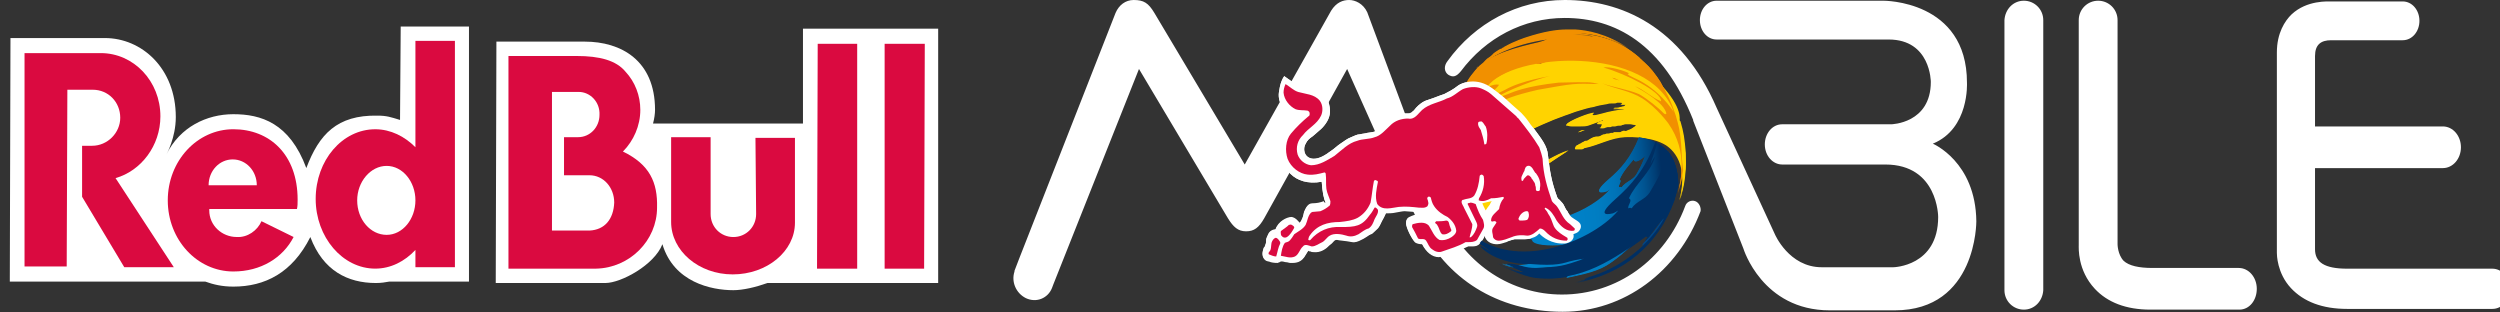
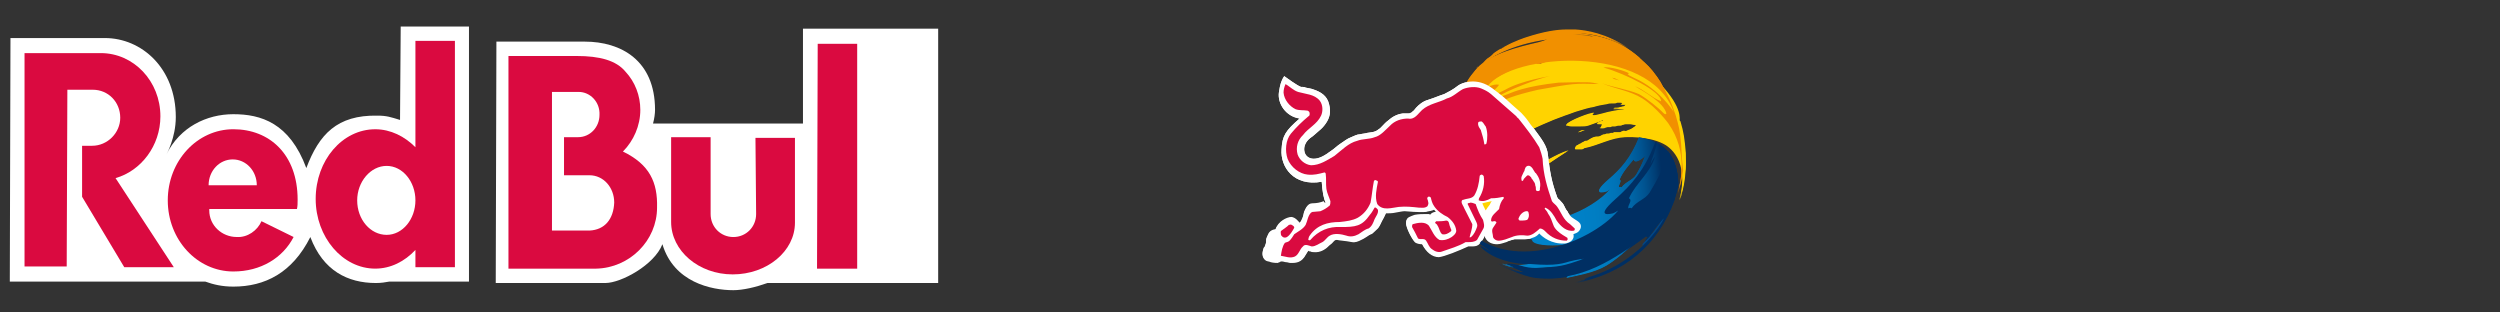
<svg xmlns="http://www.w3.org/2000/svg" width="256" height="32" viewBox="0 0 256 32" fill="none">
  <rect x="0" y="0" width="256" height="32" fill="#333333" stroke="none" />
  <g clip-path="url(#clip0_11935_34455)">
-     <path d="M209.23 2.06C209.23 0.956 208.339 0.074 207.243 0.074C206.146 0.074 205.324 0.956 205.255 2.06V29.646V29.72C205.255 30.823 206.146 31.706 207.243 31.706C208.339 31.706 209.162 30.823 209.23 29.72V29.646V2.575V2.06ZM197.921 14.713C201.691 13.168 201.417 8.46 201.417 8.46C201.417 0 192.849 0.074 192.849 0.074H176.125H175.782C174.823 0.074 174.069 0.956 174.069 2.06C174.069 3.163 174.823 4.046 175.782 4.046H176.194C178.593 4.046 193.397 4.046 193.397 4.046C197.716 4.046 197.716 8.386 197.716 8.386C197.716 12.653 193.672 12.726 193.672 12.726H182.774H182.499C181.471 12.726 180.717 13.683 180.717 14.786C180.717 15.963 181.54 16.846 182.499 16.846H182.842H193.055C198.469 16.846 198.469 22.216 198.469 22.216C198.469 27.292 193.877 27.366 193.877 27.366H186.543C183.185 27.366 181.746 23.982 181.746 23.982L175.782 11.034C172.15 2.648 165.981 0 160.224 0C155.426 0 151.039 2.354 148.229 6.253C147.818 6.768 147.886 7.356 148.298 7.651C148.777 7.945 149.12 7.871 149.6 7.283C152.136 3.899 155.974 1.839 160.224 1.839C165.364 1.839 170.231 4.414 173.384 12.285V12.359L178.524 25.453C178.524 25.453 180.443 31.779 187.366 31.779H194.014C202.445 31.779 202.376 22.657 202.376 22.657C202.308 16.552 197.921 14.713 197.921 14.713ZM173.589 20.598C173.178 20.451 172.698 20.671 172.561 21.113C170.505 26.63 165.57 30.161 159.95 30.161C154.809 30.161 150.148 27.145 147.886 22.29L147.132 20.377L140.004 1.251C139.593 0.368 138.77 0 138.154 0C137.537 0 136.851 0.221 136.303 1.103L127.461 16.846L118.208 1.324C117.591 0.294 117.112 0 116.083 0C115.261 0 114.576 0.515 114.233 1.324L104.363 26.483L103.883 27.733V27.807C103.54 28.837 104.02 30.014 105.048 30.529C106.145 31.044 107.31 30.529 107.721 29.499L107.859 29.131L116.632 7.062L125.748 22.363C126.296 23.246 126.776 23.687 127.598 23.687C128.421 23.687 128.901 23.32 129.449 22.363L137.948 7.062L142.883 18.097L145.419 23.025C148.023 28.469 153.301 31.926 160.018 31.926C166.324 31.926 171.807 27.807 174.137 21.628C174.206 21.26 174 20.745 173.589 20.598ZM255.221 27.513H250.149H240.348C238.018 27.513 237.058 26.851 237.058 25.526C237.058 25.379 237.058 17.214 237.058 17.214H245.009H250.149C251.177 17.214 252 16.258 252 15.081C252 13.903 251.177 12.947 250.149 12.947H245.009H237.058V5.738C237.058 4.561 237.675 4.12 238.703 4.12C238.771 4.12 238.771 4.12 238.84 4.12H243.775H246.037C246.996 4.12 247.75 3.237 247.75 2.133C247.75 1.03 246.996 0.147 246.037 0.147H241.102H238.909C238.36 0.147 236.235 0 234.659 1.471C233.974 2.133 233.151 3.384 233.151 5.37V25.894C233.151 26.041 233.151 27.954 234.59 29.499C235.893 30.897 237.812 31.632 240.348 31.632H250.149H255.221C256.249 31.632 257.003 30.676 257.003 29.572C257.003 28.395 256.181 27.513 255.221 27.513ZM229.244 27.439H226.777H220.403C219.032 27.439 218.004 27.218 217.455 26.703C216.838 26.041 216.838 25.012 216.838 25.012V24.938V3.678V2.06C216.838 0.956 215.947 0.074 214.851 0.074C213.754 0.074 212.863 0.956 212.863 2.06V4.046C212.863 4.046 212.863 4.046 212.863 4.12V7.651C212.863 13.683 212.863 25.159 212.863 25.085C212.863 25.379 212.726 27.66 214.508 29.572C215.81 30.97 217.729 31.706 220.197 31.706H224.172H229.313C230.341 31.706 231.095 30.749 231.095 29.572C231.095 28.395 230.272 27.439 229.244 27.439Z" fill="white" />
    <path d="M171.259 20.666L171.328 20.519V20.445L171.259 20.666ZM161.869 13.383C161.8 13.457 161.732 13.457 161.595 13.53C161.732 13.53 161.732 13.53 162.28 13.31C162.28 13.31 162.28 13.31 162.349 13.31C162.143 13.31 162.006 13.383 161.869 13.383ZM155.769 18.459C155.495 18.606 155.152 18.827 154.878 18.974C155.152 18.827 155.563 18.606 155.769 18.459ZM160.841 12.501H160.772C160.772 12.574 160.841 12.574 160.841 12.501ZM163.445 11.912C163.377 11.912 163.377 11.912 163.445 11.912C163.377 11.912 163.308 11.912 163.308 11.912C163.308 11.912 163.377 11.912 163.445 11.912ZM163.719 11.912H163.651C164.062 11.839 164.473 11.765 164.816 11.691C164.748 11.691 164.611 11.765 164.542 11.765H164.405C164.405 11.765 164.405 11.765 164.336 11.765H164.268C164.131 11.765 164.062 11.765 163.925 11.765C163.857 11.912 163.857 11.912 163.719 11.912ZM155.495 6.836C153.987 7.425 152.136 8.455 150.56 9.999C150.08 10.441 149.669 10.882 148.915 11.177C148.846 11.397 148.709 11.618 148.64 11.839C148.503 12.28 148.435 12.427 148.366 12.721V12.795C148.503 12.795 148.709 12.648 149.532 12.133C150.971 11.177 151.656 10.735 153.027 10.073C152.89 10.514 152.753 10.735 152.342 11.103C152.205 11.177 152.068 11.324 151.93 11.397C151.451 11.691 150.971 11.912 150.491 12.206C149.943 12.574 149.394 12.942 148.846 13.236C148.778 13.236 148.709 13.31 148.64 13.31C148.435 13.457 148.298 13.383 148.298 13.163C148.298 13.163 148.298 13.163 148.298 13.089C148.298 13.236 148.229 13.31 148.229 13.457C148.024 14.487 147.955 15.296 147.955 16.032C147.955 18.165 148.366 19.416 148.366 19.489V19.563C148.435 19.563 148.435 19.563 148.503 19.563C148.64 20.151 148.64 20.225 148.709 20.519C148.983 20.74 148.846 21.034 148.983 21.255C149.052 21.255 149.189 21.181 149.257 21.181L149.12 21.255C149.257 21.328 149.394 21.328 149.532 21.402C149.532 21.917 149.532 21.917 149.6 21.99C149.669 21.99 149.669 21.917 149.737 21.917C150.423 22.064 150.423 22.064 150.765 21.77L151.039 21.475C150.765 21.843 150.834 22.064 150.902 22.285L151.177 22.726C151.382 22.726 151.039 22.137 155.152 18.974C157.002 17.871 158.785 16.547 160.635 15.37C159.264 15.811 158.031 16.694 156.728 17.282C156.317 17.576 155.906 17.797 155.563 18.018L155.495 17.871H155.426H155.357C155.289 17.871 155.152 17.797 155.083 17.871C155.083 17.871 155.015 17.871 155.015 17.944C154.946 17.944 154.946 17.944 154.946 18.018C154.878 18.018 154.878 18.091 154.809 18.091C154.741 18.091 154.741 18.091 154.672 18.091H154.604H154.466C154.466 18.091 154.466 18.018 154.466 17.944V17.871C154.466 17.871 154.466 17.871 154.535 17.871C154.535 17.871 154.535 17.871 154.535 17.797C154.535 17.724 154.672 17.65 154.741 17.576C154.809 17.503 154.946 17.429 155.015 17.356C155.083 17.282 155.22 17.209 155.357 17.135C155.426 17.135 155.426 17.135 155.495 17.135C155.563 17.135 155.563 17.135 155.563 17.062C155.563 17.062 155.563 17.062 155.563 16.988L155.426 16.914C155.357 16.914 155.426 16.914 155.357 16.914C155.289 16.914 155.289 16.988 155.22 16.988C155.152 17.062 155.083 17.062 155.083 17.062C155.015 17.062 155.015 17.135 155.015 17.135C154.878 17.209 154.741 17.356 154.535 17.429C154.466 17.429 154.466 17.429 154.466 17.429C154.398 17.429 154.261 17.503 154.192 17.503C154.124 17.503 154.055 17.503 153.987 17.576L153.918 17.65C153.85 17.724 153.781 17.724 153.781 17.797C153.713 17.871 153.644 17.797 153.575 17.797C153.575 17.797 153.575 17.797 153.507 17.797H153.438V17.724C153.438 17.65 153.507 17.65 153.507 17.576C153.438 17.503 153.301 17.576 153.233 17.576C153.096 17.576 153.027 17.65 152.89 17.724C152.821 17.797 152.684 17.797 152.616 17.797C152.479 17.871 152.41 17.797 152.273 17.797C152.273 17.724 152.273 17.724 152.273 17.724L152.342 17.65C152.41 17.576 152.41 17.576 152.479 17.503C152.547 17.429 152.684 17.356 152.821 17.282C152.959 17.135 153.027 17.062 153.164 16.914C153.164 16.914 153.233 16.914 153.233 16.841C153.233 16.841 153.233 16.841 153.301 16.841C153.301 16.841 153.301 16.767 153.37 16.767C153.438 16.694 153.507 16.694 153.507 16.62C153.507 16.62 153.575 16.62 153.575 16.547V16.473C153.507 16.473 153.507 16.547 153.507 16.547C153.438 16.62 153.37 16.62 153.37 16.62C153.233 16.694 153.027 16.767 152.89 16.767C152.821 16.767 152.821 16.767 152.753 16.767H152.684H152.547C152.547 16.694 152.616 16.62 152.616 16.547C152.616 16.473 152.684 16.473 152.753 16.399C152.753 16.399 152.753 16.326 152.821 16.326C152.821 16.326 152.821 16.326 152.89 16.326C153.027 16.252 153.096 16.179 153.233 16.105L153.301 16.032H153.37L153.438 15.958C153.575 15.884 153.713 15.811 153.85 15.737C154.055 15.664 154.192 15.443 154.398 15.37C154.466 15.37 154.535 15.296 154.604 15.296C154.672 15.296 154.672 15.296 154.741 15.223C154.809 15.149 154.946 15.075 155.015 15.075C155.083 15.002 155.22 15.002 155.289 14.928L155.357 14.855H155.426C155.495 14.855 155.495 14.781 155.563 14.781C155.632 14.781 155.7 14.707 155.7 14.707C155.769 14.707 155.769 14.634 155.837 14.634C155.906 14.634 155.906 14.56 155.906 14.56V14.487C155.837 14.487 155.769 14.56 155.7 14.56C155.632 14.56 155.563 14.634 155.495 14.634C155.426 14.634 155.426 14.707 155.357 14.707H155.289H155.22C155.152 14.707 155.152 14.707 155.083 14.781C155.015 14.781 154.878 14.855 154.809 14.928C154.672 15.002 154.604 15.075 154.466 15.149C154.329 15.223 154.192 15.296 154.055 15.37C153.918 15.37 153.85 15.443 153.713 15.517C153.644 15.517 153.575 15.59 153.507 15.59C153.438 15.59 153.438 15.59 153.438 15.664C153.37 15.664 153.37 15.737 153.301 15.737C153.164 15.811 153.027 15.884 152.89 15.884C152.821 15.884 152.821 15.958 152.753 15.958C152.684 15.958 152.616 15.958 152.547 15.958C152.479 15.958 152.479 15.958 152.41 15.958C152.342 15.958 152.273 15.958 152.205 15.884C152.205 15.884 152.205 15.884 152.136 15.884C152.479 15.59 152.821 15.37 153.233 15.149C153.644 14.855 154.055 14.634 154.466 14.413C154.878 14.193 155.357 13.898 155.837 13.678C156.317 13.457 156.797 13.236 157.277 13.016C157.756 12.795 158.236 12.574 158.785 12.354C159.264 12.133 159.744 11.986 160.292 11.765C160.772 11.618 161.252 11.397 161.8 11.25C162.28 11.103 162.76 10.956 163.24 10.882C163.719 10.735 164.131 10.662 164.611 10.588C164.816 10.514 165.022 10.514 165.227 10.514C165.296 10.514 165.364 10.514 165.364 10.514C165.433 10.514 165.433 10.514 165.433 10.514H165.364C165.433 10.514 165.57 10.514 165.639 10.441C165.707 10.441 165.844 10.441 165.913 10.441C165.981 10.441 166.187 10.441 166.187 10.514C166.187 10.588 166.118 10.588 166.118 10.588C166.05 10.588 166.05 10.662 165.981 10.662C166.118 10.662 166.187 10.662 166.324 10.662C166.393 10.662 166.461 10.662 166.461 10.662C166.461 10.662 166.53 10.662 166.598 10.662C166.598 10.662 166.598 10.662 166.53 10.662C166.461 10.735 166.461 10.735 166.393 10.809C166.324 10.882 166.324 10.882 166.255 10.882C166.118 10.882 166.05 10.956 165.913 10.956C165.707 11.029 165.57 11.029 165.364 11.029C165.296 11.029 165.296 11.029 165.296 11.103C165.364 11.103 165.364 11.103 165.433 11.103C165.57 11.103 165.707 11.103 165.844 11.103C165.913 11.103 165.981 11.103 166.05 11.103C166.118 11.103 166.118 11.103 166.187 11.103C166.255 11.103 166.324 11.103 166.393 11.177C165.639 11.25 164.816 11.397 164.062 11.618C163.445 11.765 163.308 11.839 163.034 11.765C163.103 11.691 163.171 11.618 163.24 11.544C162.897 11.471 160.635 12.354 160.43 12.721C160.43 12.795 160.43 12.795 160.498 12.795C160.635 12.795 160.772 12.868 160.978 12.868C161.183 12.868 161.321 12.868 161.526 12.868C161.663 12.868 161.8 12.868 161.937 12.868C162.212 12.868 162.417 12.868 162.691 12.795C162.897 12.721 163.103 12.648 163.308 12.574C163.514 12.501 163.719 12.427 163.925 12.354C163.994 12.354 163.994 12.354 164.062 12.28L164.131 12.206C164.199 12.206 164.199 12.206 164.199 12.28C164.131 12.354 163.925 12.427 163.857 12.427C163.788 12.501 163.651 12.501 163.582 12.574C163.582 12.648 163.719 12.648 163.857 12.648C163.925 12.648 163.925 12.648 163.925 12.648C163.925 12.648 163.925 12.648 163.994 12.648H164.062C164.131 12.648 164.062 12.795 164.062 12.795C164.062 12.868 163.994 12.868 163.994 12.942C163.994 13.016 163.925 13.016 163.857 13.016C163.857 13.089 164.405 13.089 164.405 13.016C164.473 13.016 164.611 12.942 164.679 12.942C164.748 12.942 164.748 12.942 164.816 12.942C164.885 12.942 164.885 12.942 164.953 12.942C165.022 12.942 165.09 12.868 165.159 12.868C165.227 12.868 165.227 12.868 165.296 12.868C165.364 12.868 165.364 12.868 165.433 12.868C165.57 12.868 165.639 12.795 165.776 12.795H165.844H165.913C165.981 12.795 166.118 12.795 166.187 12.721C166.324 12.721 166.393 12.648 166.53 12.648C166.667 12.648 166.872 12.648 167.009 12.648C167.147 12.648 167.284 12.721 167.489 12.721C167.695 12.721 167.489 12.868 167.421 12.942C167.215 13.089 167.009 13.236 166.735 13.31C166.598 13.383 166.461 13.457 166.324 13.383C166.255 13.383 166.187 13.383 166.05 13.457C165.981 13.457 165.981 13.53 165.913 13.53C165.844 13.53 165.844 13.53 165.776 13.53C165.707 13.53 165.639 13.53 165.57 13.53H165.502H165.433C165.364 13.53 165.364 13.53 165.296 13.53C165.227 13.53 165.227 13.604 165.159 13.604H165.09C165.022 13.604 164.953 13.604 164.953 13.604C164.816 13.678 164.679 13.678 164.542 13.678C164.542 13.678 164.542 13.678 164.473 13.678C164.405 13.751 164.336 13.751 164.199 13.751C163.994 13.825 163.857 13.972 163.651 13.972C163.582 13.972 163.582 13.972 163.514 13.972C163.377 13.972 163.24 14.046 163.171 14.046C163.103 14.046 163.034 14.119 163.034 14.119C162.966 14.119 162.897 14.193 162.76 14.266C162.691 14.266 162.691 14.34 162.623 14.34C162.554 14.413 162.486 14.413 162.417 14.413C162.349 14.413 162.28 14.413 162.212 14.487C162.143 14.487 162.143 14.56 162.074 14.56C162.006 14.56 162.006 14.56 161.937 14.634C161.869 14.707 161.732 14.707 161.663 14.781C161.595 14.781 161.595 14.855 161.526 14.855C161.458 14.855 161.389 14.928 161.389 15.002C161.321 15.075 161.321 15.149 161.389 15.223C161.526 15.223 161.595 15.223 161.732 15.223C161.8 15.223 161.8 15.223 161.869 15.223C161.937 15.223 162.006 15.223 162.006 15.223C162.143 15.223 162.212 15.149 162.349 15.075C162.349 15.075 162.349 15.075 162.417 15.075C163.788 14.781 165.022 14.046 166.461 13.972C166.461 13.972 168.792 13.825 170.368 14.634C170.848 14.855 173.178 16.252 172.013 20.445L172.15 20.078C172.424 19.121 172.493 18.606 172.561 18.018V17.944C172.698 16.914 172.63 16.694 172.63 15.664C172.493 14.119 172.424 13.604 172.081 12.427L172.013 12.354C171.944 12.206 172.356 11.103 170.094 8.675C169.134 7.645 167.695 7.572 166.598 6.91C166.735 6.836 166.735 6.836 167.009 6.91C166.05 6.248 164.953 6.395 163.925 6.027C164.062 5.954 164.131 5.88 164.405 5.88C164.405 5.806 164.405 5.806 164.405 5.733C165.913 5.512 166.941 5.88 167.695 6.321C167.626 6.248 167.489 6.174 167.421 6.101C167.626 6.174 167.763 6.248 168.106 6.542L168.038 6.468C166.53 5.218 164.336 3.673 157.688 6.542L156.591 6.248C156.591 6.248 156.043 6.616 156.043 6.542" fill="#FFD300" />
    <path d="M151.176 6.985L151.382 6.764C151.313 6.911 151.245 6.985 151.176 6.985ZM169.82 8.015C169.751 8.015 169.751 8.015 169.82 8.015C169.751 8.015 169.751 8.015 169.82 8.015ZM165.844 8.309C165.639 8.235 165.501 8.162 165.364 8.088C165.296 8.088 165.227 8.088 165.09 8.015C165.227 8.088 165.227 8.088 165.844 8.309C165.844 8.309 165.844 8.235 165.844 8.309ZM172.15 14.783C172.013 13.311 171.944 13.017 171.602 11.84L171.396 11.252C170.985 10.001 170.436 9.192 170.025 8.382C169.888 8.162 169.888 8.162 169.682 7.868C168.997 6.911 168.654 6.617 167.9 5.955C168.037 6.028 168.037 6.028 168.243 6.249L168.175 6.176C166.187 4.337 164.199 3.748 161.8 3.454C162.074 3.38 164.405 3.527 166.735 4.999C164.473 3.454 162.417 3.159 161.32 3.086C161.046 3.086 160.772 3.086 160.429 3.086C159.401 3.086 158.03 3.307 156.248 3.895C156.248 3.895 155.083 4.263 154.055 4.851C154.055 4.851 153.987 4.851 153.987 4.925C153.987 4.925 153.987 4.925 153.918 4.925C153.85 4.999 153.781 4.999 153.712 5.072C153.712 5.072 153.712 5.072 153.644 5.072C153.575 5.072 153.575 5.146 153.507 5.146C153.37 5.219 153.301 5.293 153.164 5.366C153.096 5.44 153.027 5.44 152.958 5.514L152.821 5.661C152.684 5.808 152.479 5.955 152.342 6.028C152.067 6.249 152.067 6.323 151.588 6.764C152.41 5.955 154.741 4.557 158.442 4.042C158.236 4.189 158.03 4.263 157.482 4.41C155.563 4.851 152.616 5.587 151.313 6.985C151.176 7.132 151.039 7.279 150.697 7.72C150.354 8.162 150.354 8.235 149.874 8.971L149.6 9.412C149.6 9.486 149.6 9.486 149.6 9.559C149.669 9.559 149.669 9.559 149.737 9.559C149.463 10.81 149.463 10.81 149.463 10.81C149.874 10.442 149.874 10.442 149.943 10.442C149.669 11.104 149.669 11.104 149.669 11.252C149.6 11.399 149.6 11.546 149.531 11.619C149.531 11.693 149.6 11.693 149.6 11.766C149.806 11.619 150.011 11.399 150.217 11.325L149.943 11.546C150.148 11.472 150.354 11.325 150.56 11.252C150.354 11.472 150.217 11.766 150.011 11.987C150.217 11.84 150.354 11.693 150.56 11.619L150.628 11.693C150.902 11.619 151.039 11.546 151.862 11.104L152.342 10.81C151.862 11.178 151.793 11.178 151.656 11.399C151.862 11.399 151.862 11.399 152.821 10.884C154.124 10.222 154.946 9.854 157.482 9.265C161.183 8.603 161.183 8.603 163.719 8.677C162.828 8.456 162.828 8.456 159.607 8.53C156.248 8.897 154.946 9.486 154.398 9.707C153.438 10.074 153.438 10.074 153.233 10.074C154.055 9.412 157.756 8.015 158.716 7.868C158.716 7.868 155.769 8.309 154.124 9.265C153.164 9.78 152.067 10.148 152.067 10.148C152.479 9.707 153.164 9.265 153.507 8.75C153.164 8.677 152.958 8.75 152.273 8.971C154.809 5.44 168.928 4.557 171.396 11.546C171.259 11.325 169.888 9.192 167.421 8.088C166.804 7.794 166.804 7.794 166.667 7.647C166.667 7.647 166.735 7.647 166.804 7.573C166.461 7.353 164.816 6.838 164.199 6.985C166.53 7.647 170.162 9.486 170.094 10.442C169.134 10.074 168.38 9.265 167.421 8.897C168.517 9.559 170.368 10.589 170.642 11.693C170.642 11.693 170.573 11.766 170.505 11.766C170.368 11.693 170.231 11.546 170.162 11.472C169.957 11.252 168.654 10.148 167.832 9.78C166.598 9.265 165.296 9.118 164.062 8.677C165.433 9.265 166.872 9.412 168.175 10.222C169.682 11.178 170.848 12.796 170.848 12.796C172.904 15.739 172.081 18.755 171.807 19.858L171.533 20.594L171.807 19.858C172.081 18.902 172.15 18.755 172.356 17.578C172.218 16.254 172.218 16.033 172.15 14.783ZM158.236 8.971C157.962 9.045 157.551 9.118 157.208 9.118C157.551 9.045 157.962 8.971 158.236 8.971ZM162.623 3.674C162.349 3.601 161.732 3.601 160.978 3.527C160.978 3.527 160.909 3.527 160.841 3.527C161.8 3.527 162.486 3.527 163.24 3.748C162.965 3.748 162.897 3.748 162.623 3.674ZM151.519 6.691C151.451 6.691 151.451 6.764 151.519 6.691C151.451 6.691 151.451 6.764 151.519 6.691ZM169.751 7.941C169.682 7.941 169.751 7.941 169.751 7.941C169.682 7.941 169.682 7.941 169.751 7.941Z" fill="#F19000" />
    <path d="M171.328 20.516C171.397 20.369 171.397 20.222 171.466 20.148L171.328 20.516C171.397 20.443 171.328 20.516 171.328 20.516Z" fill="#004586" />
-     <path d="M153.645 22.506C153.508 22.433 153.44 22.359 153.303 22.359C153.303 22.359 153.44 22.433 153.645 22.506Z" fill="#004586" />
    <path d="M169.75 14.706C169.545 14.632 169.271 14.485 169.065 14.411H168.996C168.585 14.264 168.174 14.191 167.831 14.117C167.009 16.177 165.981 17.354 164.678 18.457C162.759 20.149 164.404 19.634 164.473 19.634C164.678 19.561 164.815 19.414 164.884 19.414C163.102 21.547 157.893 23.975 154.055 22.283C153.026 21.841 152.341 21.547 154.26 22.871H154.192C155.014 23.313 156.042 23.901 155.494 23.901C155.494 23.901 155.494 23.901 155.494 23.975C155.494 23.975 155.494 23.975 156.933 24.563C156.865 24.563 156.796 24.931 157.961 25.078C159.332 25.225 160.566 25.078 161.663 24.71C159.264 26.476 156.522 27.653 153.78 27.064C153.849 27.064 153.917 27.138 154.055 27.138C154.671 27.359 155.083 27.432 155.768 27.506C155.768 27.506 155.768 27.579 155.768 27.653C156.248 27.873 156.796 27.726 156.933 27.653C157.207 27.506 157.276 27.506 158.921 27.359C158.578 27.653 158.03 27.506 157.687 27.8C157.687 27.873 157.756 27.947 157.756 27.947C159.812 27.653 162.005 27.359 167.283 22.724C167.351 22.651 167.42 22.577 167.488 22.577C167.077 22.945 167.077 22.945 163.787 25.961C162.965 26.697 161.868 26.77 161.114 27.579V27.653C161.868 27.8 162.416 27.285 163.102 27.211C163.102 27.211 163.033 26.991 160.429 28.241C160.429 28.241 160.429 28.241 160.429 28.462C161.388 28.241 163.239 27.947 164.473 27.211C166.323 26.108 169.75 22.871 171.327 19.34C171.395 19.267 171.464 19.119 171.532 19.046V19.119C171.601 19.267 171.601 19.267 171.395 19.855C171.532 19.561 171.601 19.267 171.738 18.972C171.944 15.956 170.162 14.926 169.75 14.706ZM167.763 17.501C167.694 17.648 167.626 17.722 167.557 17.869C167.214 18.457 166.46 18.605 166.049 19.193C165.981 19.119 165.912 19.119 165.775 19.193C165.706 18.899 166.118 18.531 165.844 18.384C166.186 17.575 166.735 16.986 167.283 16.324C167.42 16.913 168.448 16.03 168.448 15.956C168.448 15.883 168.517 15.883 168.517 15.809C168.311 16.398 168.105 16.913 167.763 17.501Z" fill="url(#paint0_linear_11935_34455)" />
    <path d="M171.465 20.001C171.465 19.854 171.534 19.78 171.534 19.633C170.78 22.134 169.135 24.12 168.107 25.076C168.244 25.003 168.381 24.856 168.518 24.709C168.312 24.929 168.244 25.003 168.175 25.15C168.312 25.003 168.449 24.929 168.586 24.782C168.518 24.856 168.518 24.856 167.695 25.739C168.723 24.782 170.368 23.164 171.328 20.589L171.396 20.368C171.396 20.295 171.465 20.148 171.465 20.001Z" fill="#004586" />
    <path d="M154.193 22.794C153.987 22.647 153.782 22.574 153.645 22.5C153.85 22.647 153.987 22.794 154.193 22.794Z" fill="#004586" />
    <path d="M171.328 20.666L171.398 20.519C171.398 20.519 171.398 20.519 171.398 20.445L171.328 20.666Z" fill="#F19000" />
    <path d="M170.778 15.519C170.298 17.505 169.75 18.388 168.927 19.785C168.447 20.521 167.556 20.668 167.077 21.404C166.94 21.33 166.94 21.33 166.734 21.404C166.665 21.036 167.214 20.595 166.802 20.374C167.488 18.829 168.996 17.799 169.476 16.107C169.27 16.328 169.133 16.622 168.996 16.916C169.201 16.181 169.544 15.445 169.681 14.636C169.613 14.636 169.613 14.636 169.544 14.562C169.476 14.636 169.476 14.71 169.407 14.857C168.379 17.505 167.077 18.976 165.432 20.448C163.101 22.507 165.089 21.919 165.157 21.919C165.363 21.845 165.569 21.698 165.706 21.625C162.896 25.009 153.506 28.76 149.188 22.287C149.256 22.36 149.256 22.434 149.325 22.507C150.353 24.199 150.353 24.199 152.752 25.818C152.34 25.744 151.998 25.376 151.586 25.229C151.586 25.229 152.615 26.627 155.63 26.995C158.852 27.363 159.743 27.142 160.702 26.848C161.525 26.627 162.279 26.553 162.279 26.553C159.88 27.363 159.88 27.363 157.275 27.51C156.727 27.51 156.247 27.436 155.767 27.289C155.288 27.142 154.808 27.068 154.328 27.068C154.328 27.068 154.328 27.068 154.328 27.142C154.328 27.142 154.328 27.142 156.042 27.877C155.904 27.951 155.425 28.025 153.3 26.995C153.3 26.995 155.836 28.319 157.275 28.466C162.005 28.981 165.363 26.553 168.585 24.199V24.273C168.653 24.273 168.653 24.273 168.722 24.273C168.722 24.346 168.722 24.346 168.379 24.788C169.133 24.126 169.544 23.096 170.367 22.434C170.298 22.802 167.762 27.215 162.073 28.613C162.347 28.54 162.416 28.54 162.759 28.466C162.347 28.613 162.347 28.613 162.21 28.687C162.347 28.687 162.347 28.687 162.827 28.54C162.484 28.687 162.142 28.76 161.319 28.981C166.254 28.098 169.818 25.082 171.463 20.521C171.669 19.712 171.806 19.418 171.874 18.903C171.806 17.211 171.326 16.181 170.778 15.519Z" fill="#002F63" />
    <path d="M152.753 20.597C152.41 20.67 152.067 20.744 151.793 20.818C151.862 21.038 151.999 21.259 152.136 21.553C152.273 21.332 152.41 21.112 152.547 20.965C152.615 20.818 152.684 20.744 152.753 20.597ZM135.754 20.744C135.549 20.376 135.412 19.641 135.343 18.611C132.464 19.126 131.094 17.066 131.231 15.3C131.299 13.903 131.642 13.388 133.081 12.137C131.642 11.916 130.819 10.592 130.957 9.489C131.094 8.533 131.231 8.312 131.368 8.018L131.505 7.797L131.711 7.944C131.711 7.944 132.807 8.753 133.218 8.9C133.218 8.9 133.287 8.9 133.356 8.9C133.424 8.9 133.561 8.9 133.698 8.974C133.972 9.047 134.247 9.047 134.589 9.195C135.206 9.415 135.892 9.783 136.097 10.666C136.303 11.475 136.166 12.063 135.754 12.652C135.549 12.946 135.343 13.167 135.069 13.388C134.795 13.608 134.521 13.903 134.178 14.123C133.698 14.491 133.493 15.006 133.561 15.447C133.63 15.962 134.041 16.257 134.521 16.257C135.069 16.257 135.617 15.962 136.303 15.447C136.645 15.227 136.92 14.932 137.262 14.712C137.605 14.491 137.948 14.197 138.359 14.05C138.702 13.903 138.976 13.755 139.25 13.755C139.524 13.682 139.798 13.682 140.004 13.608C140.484 13.535 140.826 13.535 141.169 13.241C141.306 13.167 141.443 13.02 141.58 12.873C141.717 12.726 141.923 12.505 142.129 12.358C142.54 11.99 143.02 11.696 143.637 11.622C143.774 11.622 143.979 11.622 144.116 11.622C144.254 11.622 144.391 11.622 144.459 11.549C144.528 11.549 144.596 11.475 144.665 11.402C144.802 11.328 144.87 11.181 145.007 11.034C145.282 10.739 145.693 10.372 146.241 10.225C146.927 10.004 147.406 9.783 147.886 9.636C148.297 9.415 148.777 9.195 149.326 8.753C149.737 8.459 151.245 7.87 152.821 9.047C153.301 9.415 153.712 9.71 154.123 10.077C154.535 10.445 155.083 10.96 155.768 11.549C155.974 11.769 156.248 12.063 156.454 12.358C156.659 12.652 156.865 12.946 157.071 13.167C157.825 14.197 158.441 14.932 158.51 15.889C158.716 17.581 158.853 18.537 159.47 20.229C159.47 20.229 159.47 20.229 159.538 20.303C159.538 20.376 159.607 20.376 159.675 20.45L159.812 20.597C159.881 20.67 159.949 20.744 159.949 20.744C160.086 20.891 160.155 21.038 160.224 21.185C160.292 21.332 160.361 21.48 160.498 21.627C160.635 21.921 160.84 22.215 161.115 22.362C161.457 22.583 161.594 22.657 161.731 22.804C162.006 23.098 161.869 23.466 161.663 23.686C161.526 23.834 161.32 23.907 161.115 23.981C161.252 24.422 160.909 24.863 160.224 24.937C158.853 25.011 157.962 24.275 157.619 23.907L157.55 23.981C157.413 24.128 157.208 24.275 156.934 24.349C156.591 24.496 156.248 24.496 155.905 24.496C155.768 24.496 155.631 24.496 155.426 24.496C155.289 24.496 155.152 24.496 155.083 24.496C154.809 24.569 154.535 24.643 154.26 24.79C153.986 24.863 153.644 25.011 153.301 25.011C152.753 25.011 152.341 24.79 152.136 24.422C152.067 24.349 152.067 24.275 152.067 24.128C151.862 24.569 151.587 24.937 151.382 25.084C151.176 25.231 150.902 25.231 150.696 25.231C150.559 25.231 150.491 25.231 150.422 25.231C150.354 25.231 150.354 25.231 150.354 25.231C149.394 25.673 147.955 26.261 147.338 26.335C146.652 26.335 146.036 25.82 145.624 25.011C145.35 25.011 145.007 24.937 144.87 24.79C144.528 24.422 143.979 23.319 143.979 22.877C143.979 22.583 144.116 22.362 144.322 22.289C144.459 22.215 144.665 22.142 144.87 22.068C145.282 21.995 145.693 21.995 145.898 21.995C145.967 21.995 146.036 21.995 146.104 21.995C146.173 21.995 146.241 21.995 146.31 21.995C146.31 21.995 146.378 21.995 146.447 22.068C146.584 21.848 146.858 21.774 146.995 21.774C147.064 21.774 147.064 21.774 147.132 21.774C146.995 21.7 146.927 21.553 146.858 21.48C146.79 21.48 146.721 21.553 146.652 21.553C146.447 21.627 146.241 21.627 146.036 21.7C145.282 21.774 143.979 21.627 143.842 21.627C143.637 21.627 143.294 21.7 142.883 21.774C142.54 21.848 142.197 21.848 141.923 21.848C141.786 22.142 141.649 22.436 141.512 22.657C141.375 22.951 141.238 23.245 141.101 23.392C140.895 23.613 140.689 23.76 140.552 23.907C140.484 23.981 140.347 23.981 140.278 24.054C140.21 24.054 140.141 24.128 140.141 24.128C140.004 24.201 139.73 24.422 139.387 24.569C139.113 24.716 138.77 24.863 138.428 24.79C137.674 24.643 137.194 24.643 136.92 24.569C136.783 24.569 136.714 24.569 136.577 24.716C136.508 24.79 136.44 24.863 136.371 24.937C136.303 25.011 136.166 25.084 136.097 25.158C135.754 25.526 135.206 25.893 134.521 25.82C134.452 25.82 134.315 25.82 134.178 25.746C134.109 25.746 134.041 25.746 133.972 25.673C133.904 25.746 133.904 25.82 133.835 25.893C133.767 25.967 133.767 26.041 133.698 26.114C133.63 26.188 133.63 26.261 133.561 26.335C133.356 26.629 133.013 26.923 132.396 26.923C132.396 26.923 132.327 26.923 132.259 26.923C132.19 26.923 132.19 26.923 132.122 26.923C131.985 26.923 131.848 26.85 131.711 26.85C131.573 26.85 131.436 26.776 131.299 26.776H131.162C131.094 26.776 131.094 26.85 131.025 26.85C130.957 26.85 130.888 26.923 130.819 26.923C130.751 26.923 130.408 26.923 130.134 26.85C129.997 26.776 129.791 26.776 129.654 26.703C129.517 26.629 129.38 26.482 129.312 26.261C129.243 25.967 129.312 25.746 129.38 25.526C129.38 25.452 129.449 25.378 129.517 25.305C129.517 25.231 129.586 25.158 129.586 25.084C129.654 24.937 129.654 24.79 129.654 24.643C129.654 24.496 129.723 24.349 129.791 24.201C129.928 23.834 130.134 23.613 130.614 23.539C130.888 22.73 131.779 22.289 132.259 22.289C132.67 22.362 132.876 22.657 133.081 22.877C133.15 22.804 133.218 22.73 133.287 22.583C133.287 22.583 133.287 22.509 133.356 22.436C133.356 22.362 133.424 22.289 133.424 22.215C133.493 22.068 133.493 21.848 133.561 21.7C133.698 21.406 133.904 20.891 134.384 20.891C134.795 20.891 135.206 20.818 135.549 20.67C135.617 20.818 135.686 20.818 135.754 20.744Z" fill="white" />
    <path d="M160.772 23.024C160.086 22.583 159.881 21.848 159.469 21.259C159.332 21.038 159.058 20.891 158.921 20.671C158.441 19.273 158.03 17.949 157.962 16.33C157.893 15.962 157.756 15.521 157.619 15.153C157.002 14.123 156.248 13.167 155.494 12.211C155.426 12.137 155.288 12.064 155.288 11.99L152.684 9.71C152.341 9.415 151.999 9.268 151.656 9.121C151.107 8.9 150.354 8.974 149.805 9.195C149.257 9.489 148.777 10.004 148.16 10.151C147.338 10.592 146.378 10.666 145.624 11.328C145.213 11.696 144.87 12.358 144.185 12.211C143.499 12.211 142.814 12.431 142.334 12.946C141.854 13.388 141.375 13.976 140.758 14.123C140.209 14.344 139.524 14.271 138.976 14.491C138.085 14.712 137.399 15.447 136.645 16.036C135.891 16.477 135.137 16.992 134.246 16.992C133.63 16.919 133.081 16.477 132.876 15.889C132.67 15.153 132.876 14.418 133.424 13.903C133.972 13.167 134.863 12.799 135.275 11.916C135.48 11.475 135.48 10.813 135.137 10.372C134.589 9.71 133.698 9.71 132.944 9.489C132.464 9.342 132.122 8.974 131.642 8.68C131.505 8.974 131.436 9.268 131.436 9.562C131.505 10.298 132.053 10.96 132.67 11.254C133.081 11.402 133.492 11.328 133.904 11.402C134.041 11.475 134.109 11.549 134.109 11.696C134.109 11.843 134.109 11.916 133.972 11.99C133.355 12.505 132.739 13.094 132.19 13.755C131.642 14.418 131.573 15.521 131.848 16.33C132.19 17.213 133.081 17.875 133.904 17.949C134.521 18.022 135.069 17.875 135.617 17.728C135.686 17.728 135.754 17.802 135.754 17.875C135.823 18.39 135.754 18.905 135.823 19.42C135.891 19.861 136.097 20.229 136.234 20.671C136.234 20.818 136.234 20.965 136.166 21.112C135.823 21.406 135.549 21.553 135.206 21.7L134.384 21.774L134.246 21.848C133.904 22.215 133.904 22.657 133.698 23.098C133.424 23.54 132.944 23.76 132.533 24.054C132.396 24.275 132.259 24.496 132.053 24.716C131.916 24.864 131.71 24.864 131.573 24.937C131.299 25.305 131.231 25.82 131.162 26.261C131.642 26.335 132.122 26.555 132.601 26.335C133.013 26.114 133.081 25.599 133.424 25.305C133.63 25.011 134.041 25.231 134.315 25.305C134.726 25.305 135.069 25.011 135.412 24.864C135.686 24.716 135.891 24.349 136.166 24.201C136.645 23.907 137.399 24.054 137.879 24.201C138.29 24.349 138.702 24.275 139.113 24.054C139.456 23.834 139.798 23.54 140.141 23.466C140.484 23.245 140.621 22.877 140.758 22.51C140.895 22.215 141.169 21.921 141.101 21.553C141.032 21.48 140.895 21.259 140.758 21.333C140.621 21.553 140.484 21.848 140.278 22.068C139.456 23.245 138.839 23.319 137.262 23.319C136.097 23.245 135 23.687 134.178 24.643C134.109 24.716 134.041 24.643 133.972 24.643C133.972 24.496 134.041 24.275 134.109 24.201C134.863 23.098 135.96 22.804 137.194 22.804C137.879 22.73 138.496 22.657 139.044 22.362C139.661 21.995 140.072 21.48 140.347 20.818C140.484 20.082 140.552 19.273 140.689 18.611C140.689 18.537 140.895 18.464 140.895 18.537C140.963 18.537 141.101 18.611 141.101 18.684C140.963 19.42 140.758 20.229 141.032 20.965C141.58 21.7 142.54 21.333 143.225 21.259C143.979 21.185 144.596 21.259 145.282 21.333C145.624 21.333 145.898 21.406 146.173 21.185C146.241 21.038 146.31 20.891 146.241 20.744C146.241 20.523 146.035 20.376 146.241 20.229C146.31 20.155 146.447 20.229 146.515 20.303C146.584 20.597 146.652 20.891 146.858 21.185C147.201 21.7 147.749 22.068 148.229 22.289C148.709 22.657 149.051 23.098 149.12 23.687C149.12 23.981 148.846 24.201 148.64 24.349C148.297 24.569 147.886 24.716 147.406 24.643C146.858 24.349 146.652 23.687 146.31 23.172C146.104 22.951 145.83 22.877 145.556 22.877C145.213 22.877 144.939 22.951 144.665 23.024C144.596 23.098 144.596 23.172 144.596 23.319C144.802 23.687 145.007 24.054 145.213 24.496C145.487 24.643 145.83 24.422 146.035 24.716C146.241 25.011 146.31 25.378 146.652 25.599C146.926 25.82 147.338 25.967 147.68 25.82C148.503 25.526 149.325 25.305 150.079 24.864H150.354C150.628 24.864 150.97 24.864 151.245 24.643C151.45 24.275 151.656 23.907 151.861 23.54C152.067 23.245 151.93 22.877 151.861 22.583C151.519 22.068 151.313 21.553 151.107 20.965C150.902 20.891 150.765 20.818 150.559 20.818C150.491 20.891 150.285 20.818 150.285 20.965L151.176 22.804C151.245 22.951 151.313 23.172 151.245 23.319C151.107 23.687 150.97 24.054 150.628 24.349C150.559 24.349 150.491 24.422 150.491 24.349C150.559 23.981 150.765 23.54 150.765 23.024L149.942 21.406C149.874 21.185 149.668 20.965 149.668 20.744C149.668 20.597 149.737 20.523 149.874 20.523C150.216 20.376 150.696 20.45 150.97 20.082C151.313 19.494 151.45 18.831 151.519 18.096C151.519 18.022 151.656 17.949 151.724 17.949C151.793 17.949 151.861 18.022 151.93 18.096C152.067 18.905 151.861 19.714 151.45 20.376C151.45 20.45 151.382 20.597 151.45 20.597C151.861 20.744 152.273 20.597 152.684 20.376C153.164 20.376 153.575 20.303 153.918 20.229C153.986 20.229 153.986 20.303 153.986 20.376C153.712 20.671 153.575 21.038 153.506 21.48C153.164 21.848 152.684 22.142 152.684 22.657C152.752 22.877 152.958 22.657 153.095 22.73C153.164 22.73 153.232 22.804 153.232 22.877L152.89 23.392C152.684 23.687 152.89 24.054 152.89 24.349C152.958 24.569 153.232 24.716 153.438 24.716C153.918 24.716 154.397 24.496 154.809 24.349C155.288 24.128 155.905 24.128 156.385 24.201C156.865 24.201 157.276 23.834 157.687 23.466C157.893 23.466 158.099 23.613 158.236 23.76C158.853 24.422 159.607 24.716 160.429 24.716L160.498 24.643C160.566 24.569 160.498 24.496 160.498 24.422L160.018 24.128C159.675 23.907 159.195 23.54 159.058 23.098C158.921 22.73 158.784 22.289 158.51 21.921C158.441 21.7 158.236 21.553 158.167 21.406L158.236 21.333C158.784 21.553 159.127 22.142 159.401 22.657C159.812 23.245 160.429 23.834 161.183 23.687L161.252 23.613C161.252 23.54 161.252 23.54 161.252 23.466L160.772 23.024ZM152.204 14.785C152.136 14.859 152.067 14.859 151.999 14.859C151.93 14.344 151.793 13.903 151.656 13.461C151.656 13.388 151.587 13.314 151.587 13.314C151.519 13.241 151.519 13.167 151.45 13.094C151.382 12.946 151.313 12.799 151.382 12.579C151.45 12.505 151.656 12.505 151.724 12.505C151.93 12.652 151.999 12.873 152.136 13.02C152.341 13.461 152.341 14.197 152.204 14.785ZM156.385 22.51C156.179 22.583 155.905 22.583 155.7 22.583C155.7 22.583 155.7 22.583 155.631 22.583C155.631 22.583 155.563 22.583 155.563 22.51C155.494 22.51 155.494 22.436 155.494 22.362C155.631 21.995 155.905 21.7 156.248 21.627H156.317H156.385C156.454 21.627 156.522 21.7 156.522 21.774C156.591 21.995 156.591 22.362 156.385 22.51ZM157.687 19.273C157.687 19.346 157.687 19.346 157.687 19.346V19.42C157.687 19.494 157.619 19.567 157.482 19.567C157.345 19.567 157.276 19.494 157.276 19.42C157.276 19.273 157.276 19.126 157.208 18.979C157.208 18.831 157.139 18.684 157.071 18.611C157.002 18.537 157.002 18.464 156.933 18.39C156.865 18.317 156.796 18.243 156.796 18.169C156.659 18.022 156.591 17.949 156.454 17.949C156.385 17.949 156.317 18.022 156.179 18.169C156.111 18.243 156.111 18.243 156.042 18.317L155.974 18.464C155.905 18.537 155.837 18.537 155.837 18.537C155.768 18.317 155.768 18.169 155.837 18.022C155.905 17.875 155.974 17.728 156.042 17.581C156.111 17.507 156.111 17.507 156.111 17.434C156.111 17.36 156.179 17.287 156.179 17.213C156.248 17.066 156.385 16.919 156.659 16.992C156.796 17.066 156.933 17.213 157.002 17.36C157.071 17.434 157.071 17.507 157.139 17.581C157.208 17.654 157.208 17.728 157.276 17.728C157.619 18.169 157.824 18.684 157.687 19.273Z" fill="#DA0A40" />
    <path d="M130.614 24.352C130.409 24.425 130.272 24.646 130.203 24.866C130.135 25.234 130.203 25.602 129.929 25.823C129.929 25.896 129.86 25.97 129.929 26.044C130.135 26.117 130.409 26.264 130.683 26.264C130.82 25.823 130.888 25.308 131.094 24.94V24.793C130.957 24.646 130.82 24.425 130.614 24.352Z" fill="#DA0A40" />
    <path d="M147.201 23.101C147.406 23.395 147.406 23.763 147.68 23.984C148.023 24.057 148.297 23.91 148.571 23.689C148.708 23.542 148.503 23.395 148.503 23.248C148.366 23.027 148.434 22.586 148.092 22.586C147.749 22.66 147.406 22.66 147.063 22.66L146.995 22.733C146.858 22.88 147.132 22.88 147.201 23.101Z" fill="#DA0A40" />
    <path d="M131.779 24.276C132.121 24.055 132.327 23.687 132.532 23.319C132.532 23.172 132.395 23.098 132.258 23.025C132.19 22.951 132.121 23.025 131.984 23.025C131.779 23.246 131.504 23.393 131.23 23.613C131.093 23.687 131.162 23.834 131.162 23.981C131.162 24.128 131.299 24.202 131.367 24.276C131.504 24.349 131.641 24.349 131.779 24.276Z" fill="#DA0A40" />
    <path d="M171.259 20.671L171.327 20.524V20.45L171.259 20.671ZM161.869 13.388C161.8 13.461 161.732 13.461 161.595 13.535C161.732 13.535 161.732 13.535 162.28 13.314C162.28 13.314 162.28 13.314 162.348 13.314C162.143 13.314 162.006 13.314 161.869 13.388ZM155.769 18.39C155.494 18.537 155.152 18.758 154.878 18.905C155.152 18.758 155.563 18.537 155.769 18.39ZM160.841 12.505H160.772H160.841ZM163.377 11.917C163.308 11.917 163.239 11.917 163.239 11.917C163.308 11.917 163.377 11.917 163.377 11.917ZM163.719 11.843H163.651C164.062 11.77 164.473 11.696 164.816 11.622C164.747 11.622 164.61 11.696 164.542 11.696H164.405C164.405 11.696 164.405 11.696 164.336 11.696H164.268C164.131 11.696 164.062 11.696 163.925 11.696C163.856 11.843 163.788 11.843 163.719 11.843ZM155.494 6.841C153.986 7.429 152.136 8.459 150.559 10.004C150.08 10.445 149.668 10.887 148.914 11.181C148.846 11.402 148.709 11.622 148.64 11.843C148.503 12.284 148.435 12.432 148.366 12.726V12.799C148.503 12.799 148.709 12.652 149.531 12.137C150.971 11.181 151.656 10.74 153.027 10.078C152.89 10.519 152.753 10.74 152.342 11.107C152.204 11.181 152.067 11.328 151.93 11.402C151.45 11.696 150.971 11.917 150.491 12.211C149.943 12.579 149.394 12.947 148.846 13.241C148.777 13.241 148.709 13.314 148.709 13.314C148.503 13.461 148.366 13.388 148.366 13.167C148.366 13.167 148.366 13.167 148.366 13.094C148.366 13.241 148.298 13.314 148.298 13.461C148.092 14.491 148.023 15.301 148.023 16.036C148.023 18.17 148.435 19.42 148.435 19.494V19.567C148.503 19.567 148.503 19.567 148.572 19.567C148.709 20.156 148.709 20.229 148.777 20.524C149.052 20.744 148.914 21.038 149.052 21.259C149.12 21.259 149.257 21.186 149.326 21.186L149.189 21.259C149.326 21.333 149.463 21.333 149.6 21.406C149.6 21.921 149.6 21.921 149.668 21.995C149.737 21.995 149.737 21.921 149.806 21.921C150.491 22.068 150.491 22.068 150.834 21.774L151.108 21.48C150.834 21.848 150.902 22.068 150.971 22.289L151.108 22.804C151.313 22.804 150.971 22.215 155.083 19.052C156.934 17.949 158.716 16.625 160.566 15.448C159.196 15.889 157.962 16.772 156.66 17.36C156.248 17.655 155.837 17.875 155.494 18.096L155.426 17.949H155.357H155.289C155.22 17.949 155.083 17.875 155.015 17.949C155.015 17.949 154.946 17.949 154.946 18.022C154.878 18.022 154.878 18.022 154.878 18.096C154.809 18.096 154.809 18.17 154.74 18.17C154.672 18.17 154.672 18.17 154.603 18.17H154.535H154.398C154.398 18.17 154.398 18.096 154.398 18.022V17.949C154.398 17.949 154.398 17.949 154.466 17.949C154.466 17.949 154.466 17.949 154.466 17.875C154.466 17.802 154.603 17.728 154.672 17.655C154.74 17.581 154.878 17.508 154.946 17.434C155.015 17.36 155.152 17.287 155.289 17.213C155.357 17.213 155.357 17.213 155.426 17.213C155.494 17.213 155.494 17.213 155.494 17.14C155.494 17.14 155.494 17.14 155.494 17.066L155.357 16.992C155.289 16.992 155.357 16.992 155.289 16.992C155.22 16.992 155.22 17.066 155.152 17.066C155.083 17.14 155.015 17.14 155.015 17.14C154.946 17.14 154.946 17.213 154.946 17.213C154.809 17.287 154.672 17.434 154.466 17.508C154.398 17.508 154.398 17.508 154.398 17.508C154.329 17.508 154.192 17.581 154.124 17.581C154.055 17.581 153.986 17.581 153.918 17.655L153.849 17.728C153.781 17.802 153.712 17.802 153.712 17.875C153.644 17.949 153.575 17.875 153.507 17.875C153.507 17.875 153.507 17.875 153.438 17.875H153.37V17.802C153.37 17.728 153.438 17.728 153.438 17.655C153.37 17.581 153.233 17.655 153.164 17.655C153.027 17.655 152.958 17.728 152.821 17.802C152.753 17.875 152.616 17.875 152.547 17.875C152.41 17.949 152.342 17.875 152.204 17.875C152.204 17.802 152.204 17.802 152.204 17.802L152.273 17.728C152.342 17.655 152.342 17.655 152.41 17.581C152.479 17.508 152.616 17.434 152.753 17.36C152.89 17.213 152.958 17.14 153.095 16.992C153.095 16.992 153.164 16.992 153.164 16.919C153.164 16.919 153.164 16.919 153.233 16.919C153.233 16.919 153.233 16.845 153.301 16.845C153.37 16.772 153.438 16.772 153.438 16.698C153.438 16.698 153.507 16.698 153.507 16.625V16.551C153.438 16.551 153.438 16.625 153.438 16.625C153.37 16.698 153.301 16.698 153.301 16.698C153.164 16.772 152.958 16.845 152.821 16.845C152.753 16.845 152.753 16.845 152.684 16.845H152.616H152.479C152.479 16.772 152.547 16.698 152.547 16.625C152.547 16.551 152.616 16.551 152.684 16.478C152.684 16.478 152.684 16.404 152.753 16.404C152.753 16.404 152.753 16.404 152.821 16.404C152.958 16.331 153.027 16.257 153.164 16.183L153.233 16.11H153.301L153.37 16.036C153.507 15.963 153.644 15.889 153.781 15.816C153.986 15.742 154.124 15.521 154.329 15.448C154.398 15.448 154.466 15.374 154.535 15.374C154.603 15.374 154.603 15.374 154.672 15.301C154.74 15.227 154.878 15.153 154.946 15.153C155.015 15.08 155.152 15.08 155.22 15.006L155.289 14.933H155.357C155.426 14.933 155.426 14.859 155.494 14.859C155.563 14.859 155.631 14.786 155.631 14.786C155.7 14.786 155.7 14.712 155.769 14.712C155.837 14.712 155.837 14.639 155.837 14.639V14.565C155.769 14.565 155.7 14.639 155.631 14.639C155.563 14.639 155.494 14.712 155.426 14.712C155.357 14.712 155.357 14.786 155.289 14.786H155.22H155.152C155.083 14.786 155.083 14.786 155.015 14.859C154.946 14.859 154.809 14.933 154.74 15.006C154.603 15.08 154.535 15.153 154.398 15.227C154.261 15.301 154.124 15.374 153.986 15.448C153.849 15.448 153.781 15.521 153.644 15.595C153.575 15.595 153.507 15.668 153.438 15.668C153.37 15.668 153.37 15.668 153.37 15.742C153.301 15.742 153.301 15.816 153.233 15.816C153.095 15.889 152.958 15.963 152.821 15.963C152.753 15.963 152.753 16.036 152.684 16.036C152.616 16.036 152.547 16.036 152.479 16.036C152.41 16.036 152.41 16.036 152.342 16.036C152.273 16.036 152.204 16.036 152.136 15.963C152.136 15.963 152.136 15.963 152.067 15.963C152.41 15.668 152.753 15.448 153.164 15.227C153.575 14.933 153.986 14.712 154.398 14.491C154.809 14.271 155.289 13.976 155.769 13.756C156.248 13.535 156.728 13.314 157.208 13.094C157.688 12.873 158.167 12.652 158.716 12.432C159.196 12.211 159.675 12.064 160.224 11.843C160.703 11.696 161.183 11.475 161.732 11.328C162.211 11.181 162.691 11.034 163.171 10.96C163.651 10.813 164.062 10.74 164.542 10.666C164.747 10.592 164.953 10.592 165.159 10.592C165.227 10.592 165.296 10.592 165.296 10.592C165.364 10.592 165.364 10.592 165.364 10.592H165.296C165.364 10.592 165.501 10.592 165.57 10.519C165.638 10.519 165.775 10.519 165.844 10.519C165.913 10.519 166.118 10.519 166.118 10.592C166.118 10.666 166.05 10.666 166.05 10.666C165.981 10.666 165.981 10.74 165.913 10.74C166.05 10.74 166.118 10.74 166.255 10.74C166.324 10.74 166.392 10.74 166.392 10.74C166.392 10.74 166.461 10.74 166.529 10.74C166.529 10.74 166.529 10.74 166.461 10.74C166.392 10.813 166.392 10.813 166.324 10.887C166.255 10.96 166.255 10.96 166.187 10.96C166.05 10.96 165.981 11.034 165.844 11.034C165.638 11.107 165.501 11.107 165.296 11.107C165.227 11.107 165.227 11.107 165.227 11.181C165.296 11.181 165.296 11.181 165.364 11.181C165.501 11.181 165.638 11.181 165.775 11.181C165.844 11.181 165.913 11.181 165.981 11.181C166.05 11.181 166.05 11.181 166.118 11.181C166.187 11.181 166.255 11.181 166.324 11.255C165.57 11.328 164.747 11.475 163.993 11.696C163.377 11.843 163.239 11.917 162.965 11.843C163.034 11.77 163.102 11.696 163.171 11.622C162.828 11.549 160.566 12.432 160.361 12.799C160.361 12.873 160.361 12.873 160.429 12.873C160.566 12.873 160.703 12.947 160.909 12.947C161.115 12.947 161.252 12.947 161.457 12.947C161.595 12.947 161.732 12.947 161.869 12.947C162.143 12.947 162.348 12.947 162.623 12.873C162.828 12.799 163.034 12.726 163.239 12.652C163.445 12.579 163.651 12.505 163.856 12.432C163.925 12.432 163.925 12.432 163.993 12.358L164.062 12.284C164.131 12.284 164.131 12.284 164.131 12.358C164.062 12.432 163.856 12.505 163.788 12.505C163.719 12.579 163.582 12.579 163.514 12.652C163.514 12.726 163.651 12.726 163.788 12.726C163.856 12.726 163.856 12.726 163.856 12.726C163.856 12.726 163.856 12.726 163.925 12.726H163.993C164.062 12.726 163.993 12.873 163.993 12.873C163.993 12.947 163.925 12.947 163.925 13.02C163.925 13.094 163.856 13.094 163.788 13.094C163.788 13.167 164.336 13.167 164.336 13.094C164.405 13.094 164.542 13.02 164.61 13.02C164.679 13.02 164.679 13.02 164.747 13.02C164.816 13.02 164.816 13.02 164.884 13.02C164.953 13.02 165.022 12.947 165.09 12.947C165.159 12.947 165.159 12.947 165.227 12.947C165.296 12.947 165.296 12.947 165.364 12.947C165.501 12.947 165.57 12.873 165.707 12.873H165.775H165.844C165.913 12.873 166.05 12.873 166.118 12.799C166.255 12.799 166.324 12.726 166.461 12.726C166.598 12.726 166.804 12.726 166.941 12.726C167.078 12.726 167.215 12.799 167.42 12.799C167.626 12.799 167.42 12.947 167.352 13.02C167.146 13.167 166.941 13.314 166.667 13.388C166.529 13.461 166.392 13.535 166.255 13.461C166.187 13.461 166.118 13.461 165.981 13.535C165.913 13.535 165.913 13.609 165.844 13.609C165.775 13.609 165.776 13.609 165.707 13.609C165.638 13.609 165.57 13.609 165.501 13.609H165.433H165.364C165.296 13.609 165.296 13.609 165.227 13.609C165.159 13.609 165.159 13.682 165.09 13.682H165.022C164.953 13.682 164.884 13.682 164.884 13.682C164.747 13.756 164.61 13.756 164.473 13.756C164.473 13.756 164.473 13.756 164.405 13.756C164.336 13.829 164.268 13.829 164.131 13.829C163.925 13.903 163.788 14.05 163.582 14.05C163.514 14.05 163.514 14.05 163.445 14.05C163.308 14.05 163.171 14.124 163.102 14.124C163.034 14.124 162.965 14.197 162.965 14.197C162.897 14.197 162.828 14.271 162.691 14.344C162.623 14.344 162.623 14.418 162.554 14.418C162.486 14.491 162.417 14.491 162.348 14.491C162.28 14.491 162.211 14.491 162.143 14.565C162.074 14.565 162.074 14.639 162.006 14.639C161.937 14.639 161.937 14.639 161.869 14.712C161.8 14.786 161.663 14.786 161.595 14.859C161.526 14.859 161.526 14.933 161.457 14.933C161.389 14.933 161.32 15.006 161.32 15.08C161.252 15.153 161.252 15.227 161.32 15.301C161.457 15.301 161.526 15.301 161.663 15.301C161.732 15.301 161.732 15.301 161.8 15.301C161.869 15.301 161.937 15.301 161.937 15.301C162.074 15.301 162.143 15.227 162.28 15.153C162.28 15.153 162.28 15.153 162.348 15.153C163.719 14.859 164.953 14.124 166.392 14.05C166.392 14.05 168.723 13.903 170.299 14.712C170.779 14.933 173.109 16.331 171.944 20.524L172.081 20.156C172.355 19.199 172.424 18.684 172.492 18.096V18.022C172.63 16.992 172.561 16.772 172.561 15.742C172.424 14.197 172.355 13.682 172.013 12.505L171.944 12.432C171.876 12.284 172.287 11.181 170.025 8.753C169.065 7.724 167.626 7.65 166.529 6.988C166.667 6.914 166.667 6.914 166.941 6.988C165.981 6.326 164.884 6.473 163.856 6.105C163.993 6.032 164.062 5.958 164.336 5.958C164.336 5.885 164.336 5.885 164.336 5.811C165.844 5.59 166.872 5.958 167.626 6.399C167.558 6.326 167.42 6.252 167.352 6.179C167.558 6.252 167.695 6.326 168.037 6.62L167.969 6.547C166.461 5.296 164.268 3.751 157.619 6.62L156.591 6.252C156.591 6.252 156.043 6.62 156.043 6.547" fill="#FFD300" />
    <path d="M151.176 6.988L151.382 6.767C151.313 6.841 151.245 6.914 151.176 6.988ZM169.82 8.018C169.751 8.018 169.751 8.018 169.82 8.018C169.751 8.018 169.751 8.018 169.82 8.018ZM165.844 8.239C165.639 8.165 165.501 8.091 165.364 8.018C165.296 8.018 165.227 8.018 165.09 7.944C165.227 8.091 165.227 8.091 165.844 8.239ZM172.15 14.786C172.013 13.315 171.944 13.02 171.602 11.843L171.396 11.255C170.985 10.004 170.436 9.195 170.025 8.386C169.888 8.165 169.888 8.165 169.682 7.871C168.997 6.914 168.654 6.62 167.9 5.958C168.037 6.032 168.037 6.032 168.243 6.252L168.175 6.179C166.187 4.266 164.131 3.678 161.8 3.383C162.074 3.31 164.405 3.457 166.735 4.928C164.473 3.383 162.417 3.089 161.32 3.016C161.046 3.016 160.772 3.016 160.429 3.016C159.401 3.016 158.031 3.236 156.248 3.825C156.248 3.825 155.083 4.193 154.055 4.781C154.055 4.781 153.987 4.781 153.987 4.855C153.987 4.855 153.987 4.855 153.918 4.855C153.85 4.928 153.781 4.928 153.712 5.002C153.712 5.002 153.712 5.002 153.644 5.002C153.575 5.002 153.575 5.075 153.507 5.075C153.37 5.149 153.301 5.223 153.164 5.296C153.096 5.37 153.027 5.37 152.958 5.443L152.821 5.59C152.684 5.737 152.479 5.885 152.342 5.958C152.067 6.179 152.067 6.252 151.588 6.694C152.41 5.885 154.741 4.487 158.442 3.972C158.236 4.119 158.031 4.193 157.482 4.34C155.563 4.781 152.616 5.517 151.313 6.914C151.176 7.062 151.039 7.209 150.697 7.65C150.354 8.091 150.354 8.165 149.874 8.901L149.6 9.342C149.6 9.416 149.6 9.416 149.6 9.489C149.669 9.489 149.669 9.489 149.737 9.489C149.463 10.74 149.463 10.74 149.463 10.74C149.874 10.372 149.874 10.372 149.943 10.372C149.669 11.034 149.669 11.034 149.669 11.181C149.6 11.328 149.6 11.475 149.531 11.549C149.531 11.549 149.6 11.623 149.6 11.696C149.806 11.549 150.011 11.328 150.217 11.255L149.943 11.475C150.148 11.402 150.354 11.255 150.56 11.181C150.354 11.402 150.217 11.696 150.011 11.917C150.217 11.77 150.354 11.623 150.56 11.549L150.628 11.623C150.902 11.549 151.039 11.475 151.862 11.034L152.342 10.74C151.862 11.108 151.793 11.108 151.656 11.328C151.862 11.328 151.862 11.328 152.821 10.813C154.124 10.151 154.946 9.783 157.482 9.195C161.183 8.533 161.183 8.533 163.719 8.606C162.828 8.386 162.828 8.386 159.607 8.459C156.248 8.827 154.946 9.416 154.398 9.636C153.438 10.004 153.438 10.004 153.233 10.004C154.055 9.342 157.756 7.944 158.716 7.797C158.716 7.797 155.769 8.239 154.124 9.195C153.164 9.71 152.067 10.078 152.067 10.078C152.479 9.636 153.164 9.195 153.507 8.68C153.164 8.606 152.958 8.68 152.273 8.901C154.809 5.37 168.929 4.487 171.396 11.475C171.259 11.255 169.888 9.121 167.421 8.018C166.804 7.724 166.804 7.724 166.667 7.577C166.667 7.577 166.735 7.577 166.804 7.503C166.461 7.282 164.816 6.767 164.199 6.914C166.53 7.577 170.162 9.416 170.094 10.372C169.134 10.004 168.38 9.195 167.421 8.827C168.517 9.489 170.368 10.519 170.642 11.623C170.642 11.623 170.573 11.696 170.505 11.696C170.368 11.623 170.231 11.475 170.162 11.402C169.957 11.181 168.654 10.078 167.832 9.636C166.598 9.121 165.296 8.974 164.062 8.533C165.433 9.121 166.872 9.268 168.175 10.078C169.682 11.034 170.848 12.652 170.848 12.652C172.904 15.595 172.081 18.611 171.807 19.715L171.533 20.45L171.807 19.715C172.081 18.758 172.15 18.611 172.356 17.434C172.218 16.257 172.218 15.963 172.15 14.786ZM158.236 8.901C157.962 8.974 157.551 9.048 157.208 9.048C157.551 9.048 157.962 8.974 158.236 8.901ZM162.623 3.678C162.349 3.604 161.732 3.604 160.978 3.531C160.978 3.531 160.909 3.531 160.841 3.531C161.8 3.531 162.486 3.531 163.24 3.751C162.965 3.751 162.897 3.751 162.623 3.678ZM151.519 6.694C151.451 6.694 151.451 6.694 151.519 6.694C151.451 6.694 151.451 6.694 151.519 6.694ZM169.751 7.944C169.682 7.944 169.682 7.944 169.751 7.944C169.682 7.944 169.682 7.944 169.751 7.944C169.751 7.944 169.682 7.944 169.751 7.944Z" fill="#F19000" />
-     <path d="M171.328 20.446C171.397 20.299 171.397 20.152 171.466 20.078L171.328 20.446Z" fill="#004586" />
    <path d="M153.647 22.506C153.51 22.433 153.442 22.359 153.305 22.359C153.305 22.359 153.442 22.433 153.647 22.506Z" fill="#004586" />
    <path d="M169.752 14.635C169.547 14.562 169.273 14.415 169.067 14.341H168.998C168.587 14.194 168.176 14.12 167.833 14.047C167.011 16.107 165.983 17.284 164.68 18.387C162.761 20.079 164.406 19.564 164.475 19.564C164.68 19.491 164.817 19.343 164.886 19.343C163.104 21.477 157.895 23.904 154.056 22.212C153.028 21.771 152.343 21.477 154.262 22.801H154.194C155.016 23.242 156.044 23.831 155.496 23.831C155.496 23.831 155.496 23.831 155.496 23.904C155.496 23.904 155.496 23.904 156.935 24.493C156.867 24.493 156.798 24.861 157.963 25.008C159.334 25.155 160.568 25.008 161.664 24.64C159.266 26.405 156.524 27.582 153.782 26.994C153.851 26.994 153.919 27.068 154.056 27.068C154.673 27.288 155.085 27.362 155.77 27.435C155.77 27.435 155.77 27.509 155.77 27.582C156.25 27.803 156.798 27.656 156.935 27.582C157.209 27.435 157.278 27.435 158.923 27.288C158.58 27.582 158.032 27.435 157.689 27.73C157.689 27.803 157.758 27.877 157.758 27.877C159.814 27.582 162.007 27.288 167.285 22.654C167.353 22.58 167.422 22.507 167.49 22.507C167.079 22.875 167.079 22.875 163.789 25.89C162.967 26.626 161.87 26.7 161.116 27.509V27.582H161.185C161.939 27.73 162.487 27.215 163.172 27.141C163.172 27.141 163.104 26.92 160.499 28.171C160.499 28.171 160.499 28.171 160.499 28.392C161.459 28.171 163.309 27.877 164.543 27.141C166.394 26.038 169.821 22.801 171.397 19.27C171.466 19.196 171.534 19.049 171.603 18.976V19.049C171.671 19.196 171.671 19.196 171.466 19.785C171.603 19.491 171.671 19.196 171.809 18.902C171.946 15.96 170.164 14.856 169.752 14.635ZM167.765 17.504C167.696 17.651 167.628 17.725 167.559 17.872C167.216 18.461 166.462 18.608 166.051 19.196C165.983 19.123 165.914 19.123 165.777 19.196C165.708 18.902 166.12 18.534 165.845 18.387C166.188 17.578 166.737 16.989 167.285 16.327C167.422 16.916 168.45 16.033 168.45 15.96C168.45 15.886 168.519 15.886 168.519 15.812C168.313 16.327 168.107 16.916 167.765 17.504Z" fill="url(#paint1_linear_11935_34455)" />
    <path d="M171.465 20.008C171.465 19.861 171.534 19.788 171.534 19.641C170.78 22.142 169.135 24.128 168.107 25.084C168.244 25.011 168.381 24.864 168.518 24.716C168.312 24.937 168.244 25.011 168.175 25.158C168.312 25.011 168.449 24.937 168.586 24.79C168.518 24.864 168.518 24.864 167.695 25.746C168.723 24.79 170.368 23.172 171.328 20.597L171.397 20.376C171.397 20.303 171.465 20.156 171.465 20.008Z" fill="#004586" />
    <path d="M154.193 22.802C153.987 22.655 153.782 22.581 153.645 22.508C153.85 22.655 153.987 22.729 154.193 22.802Z" fill="#004586" />
    <path d="M171.26 20.666L171.33 20.519C171.33 20.519 171.33 20.519 171.33 20.445L171.26 20.666Z" fill="#F19000" />
    <path d="M170.78 15.448C170.3 17.435 169.752 18.317 168.929 19.715C168.449 20.451 167.558 20.598 167.079 21.334C166.942 21.26 166.942 21.26 166.736 21.334C166.667 20.966 167.216 20.524 166.804 20.304C167.49 18.759 168.998 17.729 169.478 16.037C169.272 16.258 169.135 16.552 168.998 16.846C169.203 16.111 169.546 15.375 169.683 14.566C169.615 14.566 169.615 14.566 169.546 14.492C169.478 14.566 169.478 14.639 169.409 14.786C168.381 17.435 167.079 18.906 165.434 20.377C163.103 22.437 165.091 21.849 165.159 21.849C165.365 21.775 165.571 21.628 165.708 21.554C162.898 24.938 153.508 28.69 149.189 22.216C149.258 22.29 149.258 22.363 149.327 22.437C150.355 24.129 150.355 24.129 152.754 25.747C152.342 25.674 152 25.306 151.588 25.159C151.588 25.159 152.616 26.557 155.632 26.924C158.854 27.292 159.745 27.072 160.704 26.777C161.527 26.557 162.281 26.483 162.281 26.483C159.882 27.292 159.882 27.292 157.277 27.439C156.729 27.439 156.249 27.366 155.769 27.219C155.29 27.072 154.81 26.998 154.33 26.998C154.33 26.998 154.33 26.998 154.33 27.072C154.33 27.072 154.33 27.072 156.044 27.807C155.906 27.881 155.427 27.954 153.302 26.924C153.302 26.924 155.838 28.248 157.277 28.396C161.938 28.911 165.365 26.483 168.587 24.129V24.203C168.655 24.203 168.655 24.203 168.724 24.203C168.724 24.276 168.724 24.276 168.381 24.718C169.135 24.055 169.546 23.026 170.369 22.363C170.3 22.731 167.764 27.145 162.075 28.543C162.349 28.469 162.418 28.469 162.761 28.396C162.349 28.543 162.349 28.543 162.212 28.616C162.349 28.616 162.349 28.616 162.829 28.469C162.486 28.616 162.144 28.69 161.321 28.911C166.256 28.028 169.82 25.012 171.465 20.451C171.671 19.642 171.808 19.347 171.876 18.832C171.808 17.214 171.328 16.111 170.78 15.448Z" fill="#002F63" />
    <path d="M152.753 20.597C152.41 20.67 152.067 20.744 151.793 20.818C151.862 21.038 151.999 21.259 152.136 21.553C152.273 21.332 152.41 21.112 152.547 20.965C152.615 20.818 152.684 20.67 152.753 20.597ZM135.754 20.744C135.549 20.376 135.412 19.641 135.343 18.611C132.464 19.126 131.094 17.066 131.231 15.3C131.299 13.903 131.642 13.388 133.081 12.137C131.642 11.916 130.819 10.592 130.957 9.489C131.094 8.533 131.231 8.312 131.368 8.018L131.505 7.797L131.711 7.944C131.711 7.944 132.807 8.753 133.218 8.9C133.218 8.9 133.287 8.9 133.356 8.9C133.424 8.9 133.561 8.9 133.698 8.974C133.972 9.047 134.247 9.047 134.589 9.195C135.206 9.415 135.892 9.783 136.097 10.666C136.303 11.475 136.166 12.063 135.754 12.652C135.549 12.946 135.343 13.167 135.069 13.388C134.795 13.608 134.521 13.903 134.178 14.123C133.698 14.491 133.493 15.006 133.561 15.447C133.63 15.962 134.041 16.257 134.521 16.257C135.069 16.257 135.617 15.962 136.303 15.447C136.645 15.227 136.92 14.932 137.262 14.712C137.605 14.491 137.948 14.197 138.359 14.05C138.702 13.903 138.976 13.755 139.25 13.755C139.524 13.682 139.798 13.682 140.004 13.608C140.484 13.535 140.826 13.535 141.169 13.241C141.306 13.167 141.443 13.02 141.58 12.873C141.717 12.726 141.923 12.505 142.129 12.358C142.54 11.99 143.02 11.696 143.637 11.622C143.774 11.622 143.979 11.622 144.116 11.622C144.253 11.622 144.391 11.622 144.459 11.549C144.528 11.549 144.596 11.475 144.665 11.402C144.802 11.328 144.87 11.181 145.007 11.034C145.282 10.739 145.693 10.372 146.241 10.225C146.927 10.004 147.406 9.783 147.886 9.636C148.297 9.415 148.777 9.195 149.326 8.753C149.737 8.459 151.245 7.87 152.821 9.047C153.301 9.415 153.712 9.71 154.123 10.077C154.535 10.445 155.083 10.96 155.768 11.549C155.974 11.769 156.248 12.063 156.454 12.358C156.659 12.652 156.865 12.946 157.071 13.167C157.825 14.197 158.441 14.932 158.51 15.889C158.716 17.581 158.853 18.537 159.47 20.229C159.47 20.229 159.47 20.229 159.538 20.303C159.538 20.376 159.607 20.376 159.675 20.45L159.812 20.597C159.881 20.67 159.949 20.744 159.949 20.744C160.086 20.891 160.155 21.038 160.223 21.185C160.292 21.332 160.361 21.48 160.498 21.627C160.635 21.921 160.84 22.215 161.115 22.362C161.457 22.583 161.594 22.657 161.731 22.804C162.006 23.098 161.868 23.466 161.663 23.686C161.526 23.834 161.32 23.907 161.115 23.981C161.252 24.422 160.909 24.864 160.223 24.937C158.853 25.011 157.962 24.275 157.619 23.907L157.55 23.981C157.413 24.128 157.208 24.275 156.934 24.349C156.591 24.496 156.248 24.496 155.905 24.496C155.768 24.496 155.631 24.496 155.426 24.496C155.289 24.496 155.151 24.496 155.083 24.496C154.809 24.569 154.535 24.643 154.26 24.716C153.986 24.79 153.644 24.937 153.301 24.937C152.753 24.937 152.341 24.716 152.136 24.349C152.067 24.275 152.067 24.201 152.067 24.054C151.862 24.496 151.587 24.863 151.382 25.011C151.176 25.158 150.902 25.158 150.696 25.158C150.559 25.158 150.491 25.158 150.422 25.158H150.354C149.394 25.599 147.955 26.188 147.338 26.261C146.652 26.261 146.036 25.746 145.624 24.937C145.35 24.937 145.007 24.863 144.87 24.716C144.528 24.349 143.979 23.245 143.979 22.804C143.979 22.509 144.116 22.289 144.322 22.215C144.459 22.142 144.665 22.068 144.87 21.995C145.282 21.921 145.693 21.921 145.898 21.921C145.967 21.921 146.036 21.921 146.104 21.921C146.173 21.921 146.241 21.921 146.31 21.921C146.31 21.921 146.378 21.921 146.447 21.995C146.584 21.774 146.858 21.7 146.995 21.7C147.064 21.7 147.064 21.7 147.132 21.7C146.995 21.627 146.927 21.48 146.858 21.406C146.79 21.406 146.721 21.48 146.652 21.48C146.447 21.553 146.241 21.553 146.036 21.627C145.282 21.7 143.979 21.553 143.842 21.553C143.637 21.553 143.294 21.627 142.883 21.7C142.54 21.774 142.197 21.774 141.923 21.774C141.786 22.068 141.649 22.362 141.512 22.583C141.375 22.877 141.238 23.172 141.101 23.319C140.895 23.539 140.689 23.686 140.552 23.834C140.484 23.907 140.347 23.907 140.278 23.981C140.21 23.981 140.141 24.054 140.141 24.054C140.004 24.128 139.73 24.349 139.387 24.496C139.113 24.643 138.77 24.79 138.428 24.716C137.674 24.569 137.194 24.569 136.92 24.496C136.783 24.496 136.714 24.496 136.577 24.643C136.508 24.716 136.44 24.79 136.371 24.863C136.303 24.937 136.166 25.011 136.097 25.084C135.754 25.452 135.206 25.82 134.521 25.746C134.452 25.746 134.315 25.746 134.178 25.673C134.109 25.673 134.041 25.673 133.972 25.599C133.904 25.673 133.904 25.746 133.835 25.82C133.767 25.893 133.767 25.967 133.698 26.041C133.63 26.114 133.63 26.188 133.561 26.261C133.355 26.555 133.013 26.85 132.396 26.85C132.396 26.85 132.327 26.85 132.259 26.85C132.19 26.85 132.19 26.85 132.122 26.85C131.985 26.85 131.848 26.776 131.711 26.776C131.573 26.776 131.436 26.703 131.299 26.703H131.162C131.094 26.703 131.094 26.776 131.025 26.776C130.957 26.776 130.888 26.85 130.819 26.85C130.751 26.85 130.408 26.85 130.134 26.776C129.997 26.703 129.791 26.703 129.654 26.629C129.517 26.555 129.38 26.408 129.312 26.188C129.243 25.893 129.312 25.673 129.38 25.452C129.38 25.378 129.449 25.305 129.517 25.231C129.517 25.158 129.586 25.084 129.586 25.011C129.654 24.863 129.654 24.716 129.654 24.569C129.654 24.422 129.723 24.275 129.791 24.128C129.928 23.76 130.134 23.539 130.614 23.466C130.888 22.657 131.779 22.215 132.259 22.215C132.67 22.289 132.876 22.583 133.081 22.804C133.15 22.73 133.218 22.657 133.287 22.509C133.287 22.509 133.287 22.436 133.356 22.362C133.356 22.289 133.424 22.215 133.424 22.142C133.493 21.995 133.493 21.774 133.561 21.627C133.698 21.332 133.904 20.818 134.384 20.818C134.795 20.818 135.206 20.744 135.549 20.597C135.617 20.818 135.686 20.744 135.754 20.744Z" fill="white" />
    <path d="M160.772 22.954C160.086 22.513 159.881 21.777 159.469 21.189C159.332 20.968 159.058 20.821 158.921 20.6C158.441 19.203 158.03 17.878 157.962 16.26C157.893 15.892 157.756 15.451 157.619 15.083C157.002 14.053 156.248 13.097 155.494 12.14C155.426 12.067 155.288 11.993 155.288 11.92L152.684 9.639C152.341 9.345 151.998 9.198 151.656 9.051C151.107 8.83 150.354 8.904 149.805 9.124C149.257 9.419 148.777 9.934 148.16 10.081C147.338 10.522 146.378 10.596 145.624 11.258C145.213 11.626 144.87 12.287 144.185 12.14C143.499 12.14 142.814 12.361 142.334 12.876C141.854 13.317 141.375 13.906 140.758 14.053C140.209 14.274 139.524 14.2 138.976 14.421C138.085 14.642 137.399 15.377 136.645 15.966C135.891 16.407 135.137 16.922 134.246 16.922C133.63 16.849 133.081 16.407 132.876 15.819C132.67 15.083 132.876 14.347 133.424 13.832C133.972 13.097 134.863 12.729 135.275 11.846C135.48 11.405 135.48 10.743 135.137 10.301C134.589 9.639 133.698 9.639 132.944 9.419C132.464 9.271 132.122 8.904 131.642 8.609C131.505 8.904 131.436 9.198 131.436 9.492C131.505 10.228 132.053 10.89 132.67 11.184C133.081 11.331 133.492 11.258 133.904 11.331C134.041 11.405 134.109 11.478 134.109 11.626C134.109 11.773 134.109 11.846 133.972 11.92C133.355 12.435 132.739 13.023 132.19 13.685C131.642 14.347 131.573 15.451 131.848 16.26C132.19 17.143 133.081 17.805 133.904 17.878C134.521 17.952 135.069 17.805 135.617 17.658C135.686 17.658 135.754 17.731 135.754 17.805C135.823 18.32 135.754 18.835 135.823 19.35C135.891 19.791 136.097 20.159 136.234 20.6C136.234 20.747 136.234 20.894 136.166 21.042C135.823 21.336 135.549 21.483 135.206 21.63L134.384 21.704L134.246 21.777C133.904 22.145 133.904 22.586 133.698 23.028C133.424 23.469 132.944 23.69 132.533 23.984C132.396 24.205 132.259 24.425 132.053 24.646C131.916 24.793 131.71 24.793 131.573 24.867C131.299 25.235 131.231 25.75 131.162 26.191C131.642 26.265 132.122 26.485 132.601 26.265C133.013 26.044 133.081 25.529 133.424 25.235C133.63 24.94 134.041 25.161 134.315 25.235C134.726 25.235 135.069 24.94 135.412 24.793C135.686 24.646 135.891 24.278 136.166 24.131C136.645 23.837 137.399 23.984 137.879 24.131C138.29 24.278 138.702 24.205 139.113 23.984C139.456 23.763 139.798 23.469 140.141 23.396C140.484 23.175 140.621 22.807 140.758 22.439C140.895 22.145 141.169 21.851 141.101 21.483C141.032 21.409 140.895 21.189 140.758 21.262C140.621 21.483 140.484 21.777 140.278 21.998C139.456 23.175 138.839 23.248 137.262 23.248C136.097 23.175 135 23.616 134.178 24.573C134.109 24.646 134.041 24.573 133.972 24.573C133.972 24.425 134.041 24.205 134.109 24.131C134.863 23.028 135.96 22.733 137.194 22.733C137.879 22.66 138.496 22.586 139.044 22.292C139.661 21.924 140.072 21.409 140.347 20.747C140.484 20.012 140.552 19.203 140.689 18.54C140.689 18.467 140.895 18.393 140.895 18.467C140.963 18.467 141.101 18.54 141.101 18.614C140.963 19.35 140.758 20.159 141.032 20.894C141.58 21.63 142.54 21.262 143.225 21.189C143.979 21.115 144.596 21.189 145.282 21.262C145.624 21.262 145.898 21.336 146.173 21.115C146.241 20.968 146.31 20.821 146.241 20.674C146.241 20.453 146.035 20.306 146.241 20.159C146.31 20.085 146.447 20.159 146.515 20.232C146.584 20.527 146.652 20.821 146.858 21.115C147.201 21.63 147.749 21.998 148.229 22.219C148.709 22.586 149.051 23.028 149.12 23.616C149.12 23.91 148.846 24.131 148.64 24.278C148.297 24.499 147.886 24.646 147.406 24.573C146.858 24.278 146.652 23.616 146.31 23.101C146.104 22.881 145.83 22.807 145.556 22.807C145.213 22.807 144.939 22.881 144.665 22.954C144.596 23.028 144.596 23.101 144.596 23.248C144.802 23.616 145.007 23.984 145.213 24.425C145.487 24.573 145.83 24.352 146.035 24.646C146.241 24.94 146.31 25.308 146.652 25.529C146.926 25.75 147.338 25.897 147.68 25.75C148.503 25.455 149.325 25.235 150.079 24.793H150.354C150.628 24.793 150.97 24.793 151.245 24.573C151.45 24.205 151.656 23.837 151.861 23.469C152.067 23.175 151.93 22.807 151.861 22.513C151.519 21.998 151.313 21.483 151.107 20.894C150.902 20.821 150.765 20.747 150.559 20.747C150.491 20.821 150.285 20.747 150.285 20.894L151.176 22.733C151.245 22.881 151.313 23.101 151.245 23.248C151.107 23.616 150.97 23.984 150.628 24.278C150.559 24.278 150.491 24.352 150.491 24.278C150.559 23.91 150.765 23.469 150.765 22.954L149.942 21.336C149.874 21.115 149.668 20.894 149.668 20.674C149.668 20.527 149.737 20.453 149.874 20.453C150.216 20.306 150.696 20.38 150.97 20.012C151.313 19.423 151.45 18.761 151.519 18.026C151.519 17.952 151.656 17.878 151.724 17.878C151.793 17.878 151.861 17.952 151.93 18.026C152.067 18.835 151.861 19.644 151.45 20.306C151.45 20.38 151.382 20.527 151.45 20.527C151.861 20.674 152.273 20.527 152.684 20.306C153.164 20.306 153.575 20.232 153.918 20.159C153.986 20.159 153.986 20.232 153.986 20.306C153.712 20.6 153.575 20.968 153.506 21.409C153.164 21.777 152.684 22.071 152.684 22.586C152.752 22.807 152.958 22.586 153.095 22.66C153.164 22.66 153.232 22.733 153.232 22.807L152.89 23.322C152.684 23.616 152.89 23.984 152.89 24.278C152.958 24.499 153.232 24.646 153.438 24.646C153.918 24.646 154.397 24.425 154.809 24.278C155.288 24.058 155.905 24.058 156.385 24.131C156.865 24.131 157.276 23.763 157.687 23.396C157.893 23.396 158.099 23.543 158.236 23.69C158.853 24.352 159.607 24.646 160.429 24.646L160.498 24.573C160.566 24.499 160.498 24.425 160.498 24.352L160.018 24.058C159.675 23.837 159.195 23.469 159.058 23.028C158.921 22.66 158.784 22.219 158.51 21.851C158.441 21.63 158.236 21.483 158.167 21.336L158.236 21.262C158.784 21.483 159.127 22.071 159.401 22.586C159.812 23.175 160.429 23.763 161.183 23.616L161.251 23.543C161.251 23.469 161.251 23.469 161.251 23.396L160.772 22.954ZM152.204 14.715C152.136 14.789 152.067 14.789 151.998 14.789C151.93 14.274 151.793 13.832 151.656 13.391C151.656 13.317 151.587 13.244 151.587 13.244C151.519 13.17 151.519 13.097 151.45 13.023C151.382 12.876 151.313 12.729 151.382 12.508C151.45 12.435 151.656 12.435 151.724 12.435C151.93 12.582 151.998 12.803 152.136 12.95C152.341 13.464 152.341 14.2 152.204 14.715ZM156.385 22.513C156.179 22.586 155.905 22.586 155.7 22.586C155.7 22.586 155.7 22.586 155.631 22.586C155.631 22.586 155.563 22.586 155.563 22.513C155.494 22.513 155.494 22.439 155.494 22.366C155.631 21.998 155.905 21.704 156.248 21.63H156.317H156.385C156.454 21.63 156.522 21.704 156.522 21.777C156.591 21.998 156.591 22.292 156.385 22.513ZM157.687 19.276C157.687 19.35 157.687 19.35 157.687 19.35V19.423C157.687 19.497 157.619 19.57 157.482 19.57C157.345 19.57 157.276 19.497 157.276 19.423C157.276 19.276 157.276 19.129 157.208 18.982C157.208 18.835 157.139 18.688 157.071 18.614C157.002 18.54 157.002 18.467 156.933 18.393C156.865 18.32 156.796 18.246 156.796 18.173C156.659 18.026 156.591 17.952 156.454 17.952C156.385 17.952 156.317 18.026 156.179 18.173C156.111 18.246 156.111 18.246 156.042 18.32L155.974 18.467C155.905 18.54 155.837 18.54 155.837 18.54C155.768 18.32 155.768 18.173 155.837 18.026C155.905 17.878 155.974 17.731 156.042 17.584C156.111 17.511 156.111 17.511 156.111 17.437C156.111 17.363 156.179 17.29 156.179 17.216C156.248 17.069 156.385 16.922 156.659 16.996C156.796 17.069 156.933 17.216 157.002 17.363C157.071 17.437 157.071 17.511 157.139 17.584C157.208 17.658 157.208 17.731 157.276 17.731C157.55 18.099 157.824 18.614 157.687 19.276Z" fill="#DA0A40" />
-     <path d="M130.614 24.352C130.409 24.425 130.272 24.646 130.203 24.866C130.135 25.234 130.203 25.602 129.929 25.823C129.929 25.896 129.86 25.97 129.929 26.044C130.135 26.117 130.409 26.264 130.683 26.264C130.82 25.823 130.888 25.308 131.094 24.94V24.793C130.957 24.572 130.82 24.352 130.614 24.352Z" fill="#DA0A40" />
    <path d="M147.201 23.101C147.406 23.395 147.406 23.763 147.68 23.984C148.023 24.057 148.297 23.91 148.571 23.689C148.708 23.542 148.503 23.395 148.503 23.248C148.366 23.027 148.434 22.586 148.092 22.586C147.749 22.66 147.406 22.66 147.063 22.66L146.995 22.733C146.858 22.88 147.132 22.88 147.201 23.101Z" fill="#DA0A40" />
    <path d="M131.779 24.276C132.121 24.055 132.327 23.687 132.532 23.319C132.532 23.172 132.395 23.098 132.258 23.025C132.19 22.951 132.121 23.025 131.984 23.025C131.779 23.246 131.504 23.393 131.23 23.613C131.093 23.687 131.162 23.834 131.162 23.981C131.162 24.128 131.299 24.202 131.367 24.276C131.504 24.349 131.641 24.349 131.779 24.276Z" fill="#DA0A40" />
    <path d="M41.032 2.719H48.023V28.834H39.867C39.455 28.907 39.044 28.981 38.496 28.981C35.617 28.981 33.081 27.73 31.779 24.273C29.928 27.951 27.118 29.349 23.896 29.349C22.731 29.349 21.84 29.128 21.018 28.834H1.004L1.072 3.896H10.737C14.507 3.896 18.002 6.985 18.002 11.988C18.002 14.121 17.043 15.813 17.043 15.813C18.413 13.018 21.155 11.694 23.896 11.694C26.707 11.694 29.654 12.576 31.367 17.211C32.67 13.753 34.52 11.767 38.633 11.841C39.592 11.841 40.004 11.988 40.963 12.282L41.032 2.719Z" fill="white" />
    <path d="M82.224 2.938H96.069V28.979H78.591C77.358 29.42 76.055 29.715 75.096 29.715C72.834 29.715 68.996 28.905 67.83 25.006C67.008 27.14 63.581 28.979 62.004 28.979H50.764L50.832 4.262H59.88C63.581 4.262 67.076 6.174 67.076 11.25C67.076 11.618 67.008 12.133 66.871 12.648H82.224V2.938Z" fill="white" />
    <path d="M42.539 15.075C41.442 13.971 40.003 13.236 38.426 13.236C35.068 13.236 32.326 16.399 32.326 20.371C32.326 24.27 35.068 27.507 38.426 27.507C40.003 27.507 41.442 26.771 42.539 25.594V27.36H46.583V4.188H42.539V15.075ZM39.592 24.05C37.947 24.05 36.576 22.505 36.576 20.518C36.576 18.606 37.947 16.988 39.592 16.988C41.236 16.988 42.539 18.606 42.539 20.518C42.539 22.431 41.236 24.05 39.592 24.05Z" fill="#DA0A40" />
    <path d="M23.897 13.234C20.195 13.234 17.18 16.471 17.18 20.517C17.18 24.563 20.195 27.8 23.897 27.8C26.707 27.8 28.969 26.402 30.065 24.269L26.775 22.651C26.364 23.607 25.336 24.342 24.239 24.269C22.732 24.269 21.429 23.092 21.429 21.547C21.429 21.474 21.429 21.474 21.429 21.4H30.408C30.477 21.106 30.477 20.811 30.477 20.444C30.477 15.809 27.598 13.234 23.897 13.234ZM21.361 18.972C21.361 17.501 22.457 16.324 23.828 16.324C25.199 16.324 26.296 17.501 26.296 18.972H21.361Z" fill="#DA0A40" />
    <path d="M16.425 11.911C16.425 8.306 13.684 5.438 10.325 5.438C10.257 5.438 9.709 5.438 9.64 5.438H2.512V27.286H6.83L6.898 9.189H9.503C11.079 9.189 12.313 10.44 12.313 12.058C12.313 13.603 11.011 14.927 9.434 14.927H8.406V20.15L12.724 27.359H17.796L11.833 18.238C14.438 17.502 16.425 14.927 16.425 11.911Z" fill="#DA0A40" />
    <path d="M63.787 15.518C64.883 14.415 65.569 12.87 65.569 11.252C65.569 9.78 65.021 8.383 64.061 7.353C63.102 6.176 61.388 5.734 59.058 5.734H52.066V27.509H61.045C64.472 27.436 67.282 24.64 67.282 21.256C67.351 18.681 66.528 16.842 63.787 15.518ZM60.36 23.61H56.522V9.413H59.263C60.428 9.413 61.456 10.442 61.388 11.767C61.388 13.017 60.428 14.047 59.195 14.047H57.755V17.946H60.36C61.799 17.946 62.896 19.196 62.896 20.741C62.827 22.433 61.936 23.537 60.36 23.61Z" fill="#DA0A40" />
-     <path d="M90.586 4.484V27.51H94.63L94.698 4.484H90.586Z" fill="#DA0A40" />
    <path d="M77.427 21.918C77.427 23.242 76.399 24.272 75.097 24.272C73.795 24.272 72.767 23.242 72.767 21.918V14.047H68.723V22.727C68.723 25.67 71.533 28.098 75.028 28.098C78.524 28.098 81.403 25.743 81.403 22.801V14.12H77.359L77.427 21.918Z" fill="#DA0A40" />
    <path d="M83.664 27.51H87.776V4.484H83.733L83.664 27.51Z" fill="#DA0A40" />
  </g>
  <defs>
    <linearGradient id="paint0_linear_11935_34455" x1="153.075" y1="22.308" x2="171.232" y2="20.828" gradientUnits="userSpaceOnUse">
      <stop stop-color="#0084CB" />
      <stop offset="0.426" stop-color="#0082C9" />
      <stop offset="0.58" stop-color="#007DC2" />
      <stop offset="0.689" stop-color="#0073B7" />
      <stop offset="0.778" stop-color="#0065A6" />
      <stop offset="0.853" stop-color="#005390" />
      <stop offset="0.919" stop-color="#003E75" />
      <stop offset="0.955" stop-color="#002F63" />
    </linearGradient>
    <linearGradient id="paint1_linear_11935_34455" x1="153.07" y1="22.284" x2="171.228" y2="20.803" gradientUnits="userSpaceOnUse">
      <stop stop-color="#0084CB" />
      <stop offset="0.426" stop-color="#0082C9" />
      <stop offset="0.58" stop-color="#007DC2" />
      <stop offset="0.689" stop-color="#0073B7" />
      <stop offset="0.778" stop-color="#0065A6" />
      <stop offset="0.853" stop-color="#005390" />
      <stop offset="0.919" stop-color="#003E75" />
      <stop offset="0.955" stop-color="#002F63" />
    </linearGradient>
    <clipPath id="clip0_11935_34455">
      <rect width="256" height="32" fill="white" />
    </clipPath>
  </defs>
</svg>